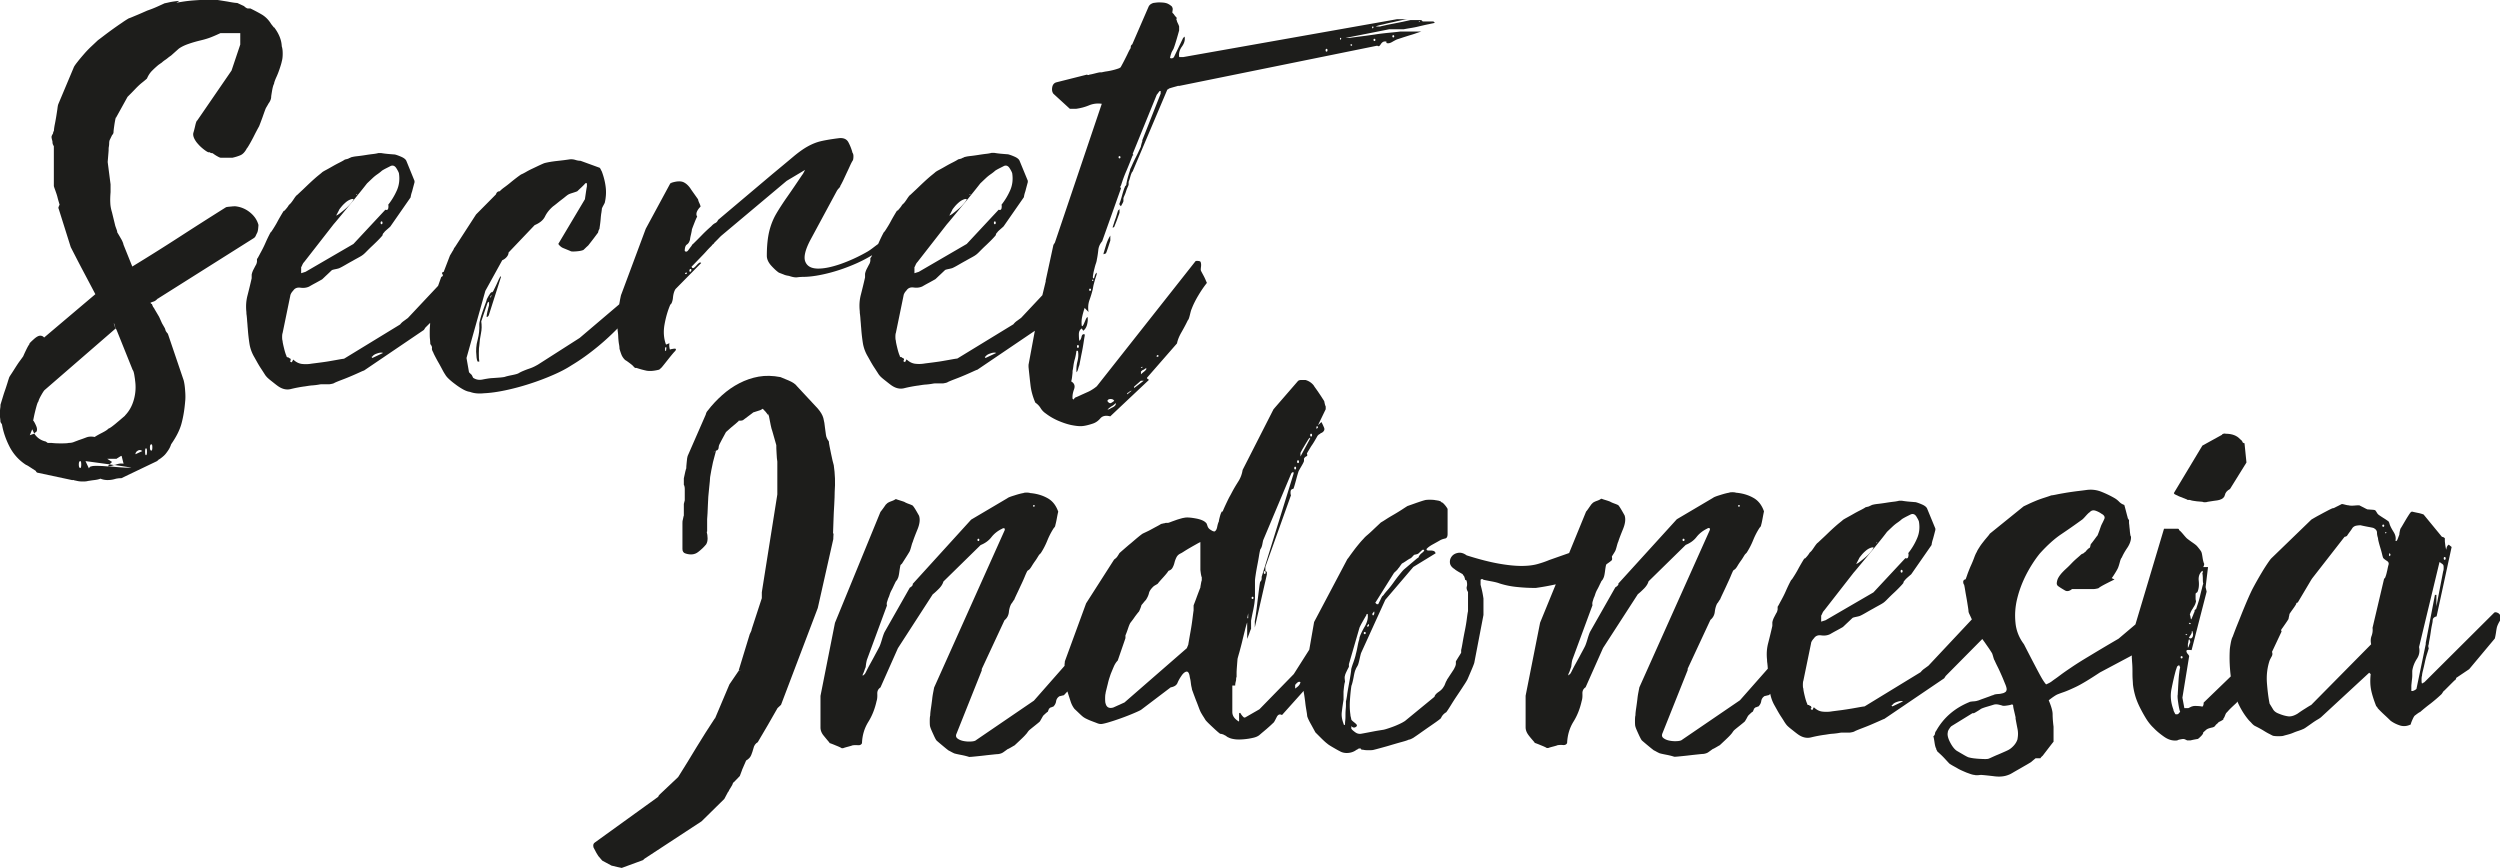
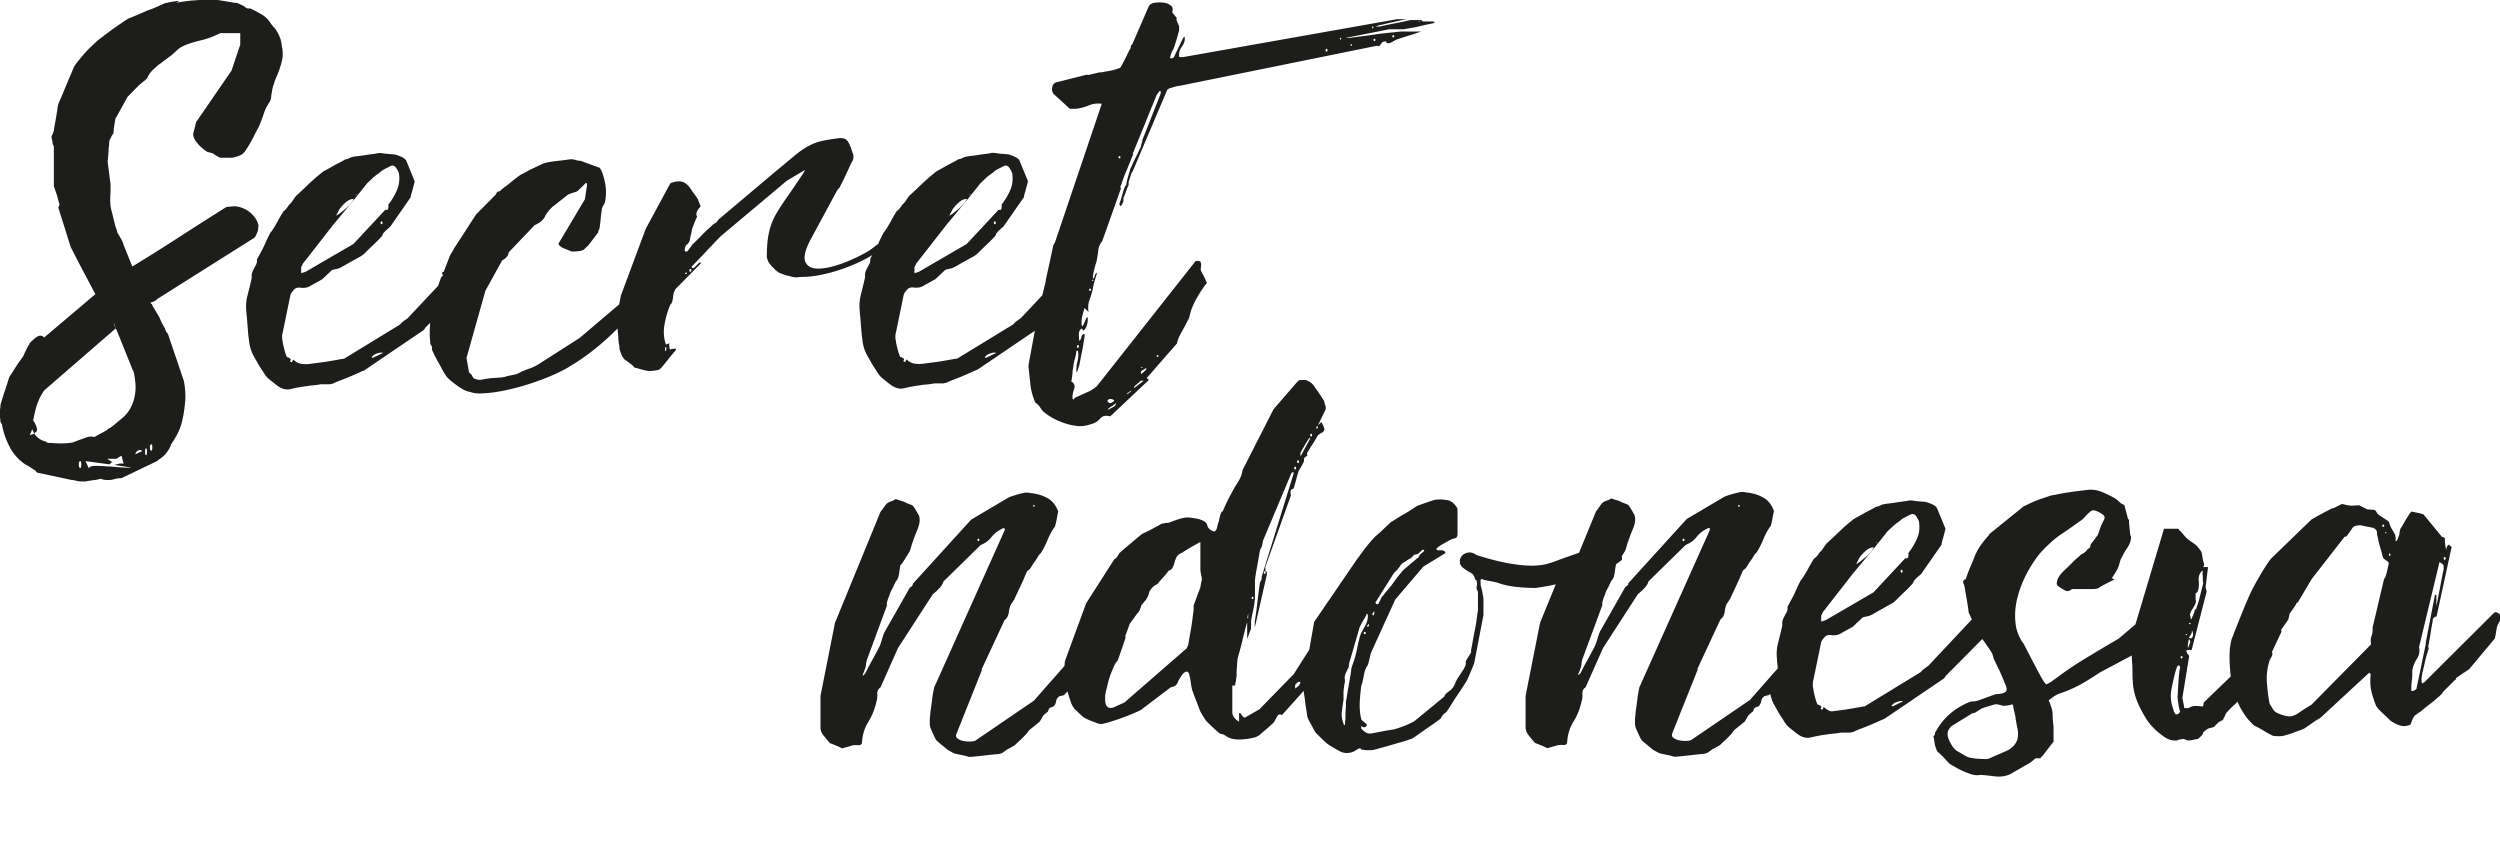
<svg xmlns="http://www.w3.org/2000/svg" viewBox="0 0 269.29 93.54">
  <path d="M12.28 50.09s.05 0 .07.01l.04-.04s-.08.01-.11.03ZM7.92 7.28s.02-.03.03-.04l.03-.06-.05.1Z" style="fill:#1d1d1b;stroke-width:0" />
-   <path d="m11.81 50.02-.23.22h.05c.24 0 .45-.07.65-.15-.14-.02-.31-.04-.47-.07Zm.54.09h.03-.03Z" style="fill:#1d1d1b;stroke-width:0" />
  <path d="M18.08 35.95c-.14-.16-.22-.28-.24-.34-.02-.07-.04-.15-.08-.25l-.31-.54-.31-.69-.52-.88s-.02-.07-.05-.1c-.07-.06-.1-.11-.1-.15a.997.997 0 0 1-.1-.25c-.04 0-.07-.02-.1-.05a.122.122 0 0 1-.05-.1c.07-.03.16-.06.26-.1.14-.03.28-.11.42-.25l-.05.05.1-.1s.06-.05.08-.05.04-.02.08-.05l10.21-6.44c.1-.06.18-.15.23-.27.05-.11.09-.2.13-.27.07-.13.11-.3.13-.52.02-.21.03-.34.03-.37-.14-.52-.44-.97-.91-1.35-.47-.38-1-.6-1.59-.66-.07 0-.23 0-.47.03-.24.02-.42.04-.52.07-1.67 1.05-3.35 2.12-5.05 3.22-1.7 1.1-3.39 2.16-5.05 3.17l-.99-2.46.05.1a2.59 2.59 0 0 0-.29-.66c-.16-.28-.29-.5-.39-.66a.99.99 0 0 0-.05-.25c-.04-.1-.09-.25-.16-.44l-.36-1.48c-.1-.33-.17-.67-.18-1.03-.02-.36 0-.74.03-1.13v-.84l-.31-2.41.1-1.23c0-.16 0-.31.03-.44.02-.13.03-.25.03-.34 0-.13.02-.25.05-.34l.26-.54c.1-.1.16-.21.16-.34s.04-.41.1-.84c.07-.42.12-.67.16-.74v.05l1.25-2.26-.05.05.39-.39c.19-.19.39-.4.6-.62.21-.21.42-.41.65-.59.23-.18.39-.32.5-.42.14-.33.32-.61.55-.84.23-.23.46-.44.7-.64l.36-.25c.07-.07.17-.15.31-.25.1-.06.22-.15.34-.25.12-.1.24-.18.34-.25l.83-.74c.28-.2.63-.37 1.07-.52.43-.15.86-.27 1.28-.37.42-.1.79-.21 1.12-.34.33-.13.67-.28 1.01-.44h2.14V4.8l-.94 2.8-3.75 5.46.05-.1c-.07.07-.14.26-.21.57-.07.31-.14.58-.21.81-.03.17 0 .35.1.57.1.21.24.42.42.61.17.2.37.38.57.54s.38.28.52.34h.16c.07.07.17.1.31.1.17.13.35.25.52.34.17.1.29.15.37.15h1.25c.31-.07.6-.16.86-.27.26-.11.5-.37.7-.76l.05-.05c.17-.26.38-.63.63-1.11.24-.48.45-.88.63-1.2.07-.17.19-.49.37-.98.17-.49.29-.82.36-.98l.26-.44-.05.05c.24-.3.36-.57.36-.84 0-.06.04-.29.1-.66.07-.38.14-.62.21-.72 0-.1.07-.31.21-.64.14-.29.27-.62.39-.98s.2-.62.23-.79c.07-.23.1-.51.1-.84s-.03-.59-.1-.79c-.03-.69-.31-1.38-.83-2.06v.05l-.31-.39c-.28-.46-.63-.81-1.07-1.06-.43-.25-.83-.45-1.17-.62h-.26c-.07 0-.12-.02-.16-.05a.95.95 0 0 1-.26-.2l-.73-.34c-.17 0-.52-.05-1.04-.15l-1.25-.2h-.73c-.21 0-.49 0-.83.02-.35.02-.7.04-1.04.07A15.585 15.585 0 0 0 19 .3l.31-.2c-.07 0-.18.01-.34.03-.16.02-.32.04-.5.07-.17.03-.33.07-.47.1-.14.03-.23.05-.26.05-.21.1-.48.22-.81.37s-.69.29-1.07.42c-.45.2-.88.39-1.3.56-.42.18-.64.27-.68.27-.17.1-.42.25-.73.47a41.05 41.05 0 0 0-1.95 1.4c-.3.23-.51.39-.65.49-.17.16-.4.38-.68.64s-.55.54-.81.84c-.26.3-.49.57-.7.84-.2.25-.32.42-.39.55l-1.69 4.02c-.04.1-.07.28-.1.54-.04.26-.08.54-.13.84-.05.29-.1.58-.16.86-.05.28-.08.49-.08.62-.07.13-.1.23-.1.3-.1.16-.16.29-.16.37s.03.24.1.47c0 .16.02.28.05.34l.1.2v4.28c.03.13.1.31.18.54s.16.45.21.66c.05.21.13.48.23.81-.04.07-.07.14-.1.22-.04.08-.04.16 0 .22l1.3 4.13c.42.82.85 1.66 1.3 2.51.45.85.9 1.7 1.35 2.56l-5.52 4.67c-.1-.13-.24-.2-.42-.2s-.4.12-.68.37-.45.42-.52.52l.1-.05c-.1.1-.23.31-.39.64s-.27.57-.34.74c-.07.1-.18.25-.34.47-.16.21-.31.44-.47.69-.16.25-.3.48-.44.69-.14.21-.23.35-.26.42-.03.1-.1.29-.18.57-.09.28-.18.57-.29.88s-.2.62-.29.91c-.09.3-.15.49-.18.59 0 .1 0 .23-.03.39-.02.17-.03.34-.03.54s0 .39.03.56c.02.18.03.3.03.37l.16.25c.14.82.42 1.63.83 2.43.42.8 1.01 1.45 1.77 1.94.03 0 .16.07.36.2l.68.44s.03.08.1.15c.03.03.07.05.1.05l3.7.79h.26v.05h.1c.28.07.49.1.63.1h.36c.14 0 .26-.02.37-.05.21-.03.44-.07.7-.1.26-.03.48-.08.65-.15.24.1.5.15.76.15s.51-.03.76-.1c.1-.03.21-.06.31-.07.1-.02.24-.03.42-.03l4.01-1.92h-.16c.1-.03.22-.1.36-.2.14-.1.26-.2.37-.3l.1-.1c.07-.07.18-.21.34-.44.16-.23.27-.46.34-.69.55-.79.93-1.53 1.12-2.24.19-.71.32-1.48.39-2.34.04-.33.04-.73 0-1.21-.03-.48-.09-.84-.16-1.11l-1.72-5.07Zm-5.68-.74.05.15s-.05-.06-.05-.1c-.1-.26-.15-.4-.13-.42.02-.02.06.11.13.37Zm-3.75 15.2c-.1 0-.16-.12-.16-.37s.05-.37.16-.37c.07 0 .1.12.1.37s-.04.37-.1.37Zm5-.03c-.42-.02-.88-.05-1.41-.1-.21-.02-.4-.03-.61-.04-.03 0-.04.02-.07.02l.02-.02c-.28-.02-.57-.05-.83-.05-.47-.02-.74 0-.81.02l-.21.05-.05.05c-.07.07-.1.11-.1.15l-.37-.79c1.06.14 1.91.26 2.59.35l.27-.26-.52-.34h.99s.05 0 .05-.03c0-.02.02-.03.05-.03l.31-.2.1-.05h.05l.21.84c-.17-.03-.34-.03-.49 0-.15.03-.3.08-.47.14.2.03.39.06.54.08.73.11 1.14.18 1.22.2.09.02-.08.02-.5 0Zm-.16-5.63c-.07.07-.19.17-.37.32-.17.15-.35.3-.52.44-.17.15-.35.29-.52.42-.17.13-.31.21-.42.25-.07.1-.28.24-.63.42s-.63.33-.83.47c-.35-.07-.65-.05-.91.05s-.53.2-.81.29c-.17.07-.35.13-.52.2-.17.07-.36.1-.57.1-.07.03-.34.05-.81.05s-.81-.02-1.02-.05h-.42l-.21-.15c-.56-.13-.97-.43-1.25-.88 0 .03-.02.05-.05.05l-.42.15.26-.64.21.44.26-.2c.07-.16.06-.35-.03-.57-.09-.21-.18-.4-.29-.56l-.05-.05.1-.49c.07-.33.15-.65.24-.98.09-.33.16-.52.23-.59.03-.16.14-.39.31-.69.17-.3.29-.48.36-.54l7.66-6.64.1.2 1.72 4.28c.07.07.13.26.18.56.05.31.08.5.08.57.1.69.06 1.38-.13 2.06-.19.69-.51 1.26-.96 1.72Zm1.1 4.18c0-.16.09-.29.26-.39.17-.1.33-.08.47.05l-.73.34Zm1.14.1c-.07 0-.1-.13-.1-.37s.03-.37.1-.37.1.12.1.37-.04.37-.1.37Zm.58-.49c-.1 0-.16-.11-.16-.34s.05-.34.16-.34c.07 0 .1.11.1.34s-.04.34-.1.34Zm50.21-13.26v.07c0 .07 0 .2.03.39s.04.42.05.66c.02.25.04.48.08.69.04.21.05.37.05.47.07.26.15.49.23.69.09.2.22.38.39.54.07.03.23.14.47.32.24.18.38.3.42.37l.16.15h.16c.38.13.75.23 1.09.3.35.06.78.03 1.3-.1.03 0 .09-.03.16-.1s.12-.11.16-.15c.14-.16.38-.47.73-.91.35-.44.59-.73.73-.86.14-.2.09-.28-.13-.25-.23.03-.37.06-.44.1-.07-.26-.09-.49-.05-.69l-.37.15c-.24-.65-.3-1.38-.16-2.16.14-.79.35-1.51.63-2.16.07-.03.13-.12.18-.27.05-.15.09-.31.1-.49.02-.18.05-.35.1-.52.05-.16.11-.29.18-.39l2.76-2.8c-.07-.07-.15-.07-.24 0s-.17.15-.26.25-.17.18-.26.25-.17.07-.23 0l-.05-.1c.35-.36.64-.66.88-.91s.48-.49.7-.74c.22-.25.42-.45.6-.62 0-.03.04-.08.13-.15.09-.07.13-.11.13-.15l.39-.39c.19-.2.32-.33.39-.39l7.03-5.9 1.98-1.18c-.04.07-.09.17-.16.3a1.2 1.2 0 0 1-.16.25c-.59.88-1.11 1.65-1.56 2.29-.45.64-.85 1.25-1.2 1.84-.35.59-.61 1.24-.78 1.94-.17.71-.26 1.58-.26 2.63 0 .36.16.71.47 1.06.31.34.59.6.83.76l.52.2c.14.07.33.11.57.15.38.13.68.18.89.15s.5-.05.89-.05c.73-.03 1.58-.17 2.55-.42.97-.25 1.97-.6 3-1.06.55-.25 1.09-.53 1.62-.85-.01.03-.02.04-.03.07a1.2 1.2 0 0 1-.16.25v.3s-.02.1-.05.2a.9.9 0 0 1-.1.2c-.07.13-.15.29-.24.46-.09.18-.15.36-.18.52v.39c-.14.62-.29 1.23-.44 1.82-.16.59-.2 1.2-.13 1.82 0 .07 0 .19.03.37.02.18.04.38.05.59.02.21.04.42.05.62.02.2.03.31.03.34.04.52.1 1.04.18 1.55.09.51.27.99.55 1.45.07.13.17.3.29.52.12.21.25.43.39.64.14.21.26.4.37.57.1.16.17.26.21.29.07.1.28.29.63.56.35.28.57.45.68.52.45.3.9.39 1.35.27.45-.11.92-.2 1.41-.27.04 0 .15-.02.34-.05.19-.03.39-.06.6-.07.21-.02.4-.04.57-.07.17-.03.29-.05.36-.05h.83c.07 0 .17-.02.31-.05.14-.03.23-.07.26-.1.21-.1.49-.21.83-.34.35-.13.69-.27 1.04-.42.35-.15.64-.28.88-.39.24-.11.38-.17.42-.17l6.2-4.2-.68 3.66v.25c.07.69.14 1.34.21 1.94.07.61.24 1.24.52 1.89.24.16.43.36.57.59.14.23.33.43.57.59.38.29.82.55 1.3.76.49.21.95.37 1.41.47.49.1.88.14 1.17.12.3-.02.69-.11 1.17-.27.31-.1.58-.29.81-.56s.58-.35 1.07-.22l4.17-3.93s-.09-.07-.16-.12c-.07-.05-.07-.1 0-.17l3.18-3.64c.07-.36.23-.77.5-1.23.26-.46.48-.87.65-1.23l.1-.15c.03-.06.09-.25.16-.54.07-.29.12-.47.16-.54.17-.46.41-.94.7-1.43s.58-.92.86-1.28c.1-.1.1-.2 0-.29 0-.03-.03-.11-.08-.22s-.11-.24-.18-.37l-.21-.39c-.07-.13-.1-.21-.1-.25 0-.03 0-.15.03-.37.02-.21 0-.35-.03-.42 0-.1-.09-.15-.26-.17-.17-.02-.28 0-.31.03l-10.63 13.47s-.12.1-.26.2-.24.16-.31.2c-.04.03-.14.09-.31.17-.17.08-.36.16-.55.25-.19.08-.37.17-.55.25-.17.08-.28.12-.31.12l-.16.15c0 .1-.05.1-.16 0-.03-.29.02-.63.16-1.01s.03-.66-.31-.86c.03-.07.07-.23.1-.49s.05-.43.05-.49v-.15c.04-.16.07-.37.1-.61.04-.25.09-.49.16-.71.07-.26.12-.54.16-.84h.16c.07.36.05.74-.05 1.13s-.14.79-.1 1.18c.07-.07.13-.2.18-.39.05-.2.1-.33.13-.39 0-.03.03-.18.08-.44s.11-.57.18-.91c.07-.34.13-.68.18-1.01.05-.33.09-.59.13-.79v-.15c-.17-.06-.29.02-.34.25-.05.23-.13.38-.24.44-.03-.16-.05-.39-.05-.69s.1-.51.31-.64l.16.25c.21-.16.35-.39.42-.69.07-.3.09-.56.05-.79-.07.03-.13.11-.18.22-.05.11-.1.24-.16.37-.05.13-.1.24-.16.32-.05.08-.1.09-.13.03-.04-.33-.02-.66.05-.98.07-.33.16-.64.26-.94l.42.44c-.07-.46-.04-.88.1-1.28.14-.39.26-.79.36-1.18 0-.03.02-.13.05-.3.03-.16.08-.33.13-.52.05-.18.1-.35.16-.52.05-.16.08-.26.08-.29v-.15c-.1.07-.18.2-.23.42-.05.21-.11.26-.18.13v-.15s.02-.14.05-.32c.03-.18.08-.37.13-.57.05-.2.1-.38.16-.54.05-.16.08-.28.08-.34.07-.33.12-.67.16-1.03.03-.36.17-.69.42-.98l2.03-5.71c-.1-.1-.1-.2 0-.3.17-.56.37-1.1.6-1.62.22-.52.44-1.07.65-1.62.1 0 .1-.05 0-.15l2.6-6.39s.09-.1.16-.2.12-.16.16-.2h.1v.29l-1.98 5.02v.15c-.04.07-.07.17-.1.3-.04.13-.05.21-.05.25-.04.07-.1.21-.21.44-.1.23-.23.49-.37.76-.14.28-.26.53-.36.76-.1.23-.17.38-.21.44 0 .07-.03.17-.08.32s-.1.32-.16.52c-.05.2-.1.38-.13.54-.04.17-.05.26-.05.3.03 0 0 .05-.1.15a.11.11 0 0 0-.05.1c-.07.13-.17.42-.29.86-.12.44-.22.75-.29.91-.04.1.02.2.16.3.03-.07.09-.17.16-.3.07-.13.1-.21.1-.25v-.3s.03-.12.1-.27c.07-.15.13-.3.18-.47.05-.16.11-.32.18-.47.07-.15.1-.24.1-.27v-.3c.03-.06.09-.22.16-.47.07-.25.12-.4.16-.46 0-.03.02-.07.05-.1 0-.03.02-.05.05-.05l3.75-8.85s.07-.02.1-.05c.03 0 .05-.02.05-.05.07-.03.23-.08.47-.15.24-.07.42-.11.52-.15h.16l21.31-4.33c.1.07.18.07.23.03.05-.05.1-.11.16-.2.05-.08.12-.16.21-.22s.22-.08.39-.05v.15c.17.07.37.03.6-.1.22-.13.41-.23.55-.29.1-.03.28-.09.52-.17.24-.08.5-.16.78-.25.28-.08.54-.16.78-.25.24-.08.42-.14.52-.17h-2.29c-.21.03-.57.07-1.09.12-.52.05-1.07.11-1.64.2-.57.08-1.12.16-1.64.22-.52.07-.88.11-1.09.15h-.42l4.74-.94h1.56c.14-.03.37-.07.68-.12.31-.05.64-.11.99-.2.35-.08.68-.16.99-.22.31-.07.54-.11.68-.15l-.16-.15h-1.15l-.16-.15h-1.15l-.68.15c-.31.07-.64.13-.99.2s-.68.13-.99.2c-.31.07-.52.11-.63.15h-.47c.14-.07.28-.11.42-.15.14-.03.3-.06.47-.1.1-.03.28-.07.52-.13.24-.05.5-.1.78-.17.28-.06.54-.12.78-.17.24-.05.42-.07.52-.07h-1.2l-23.03 4.08h-.42c-.07-.39.03-.77.29-1.13.26-.36.36-.72.29-1.08l-.16.15-.99 2.06c-.1.13-.24.17-.42.1 0-.03.02-.11.05-.25.04-.13.07-.23.1-.3 0-.03.04-.12.13-.27.09-.15.13-.24.13-.27.07-.17.17-.49.31-.96.14-.48.22-.78.26-.91v-.44s-.04-.14-.13-.32-.13-.3-.13-.37c-.04 0-.04-.03-.03-.1.02-.07.03-.11.03-.15-.04-.03-.09-.09-.16-.17-.07-.08-.12-.16-.16-.22l-.1-.1-.05-.05s0-.12.03-.27c.02-.15 0-.24-.03-.27 0-.07-.05-.14-.16-.22s-.19-.14-.26-.17c-.17-.1-.42-.16-.73-.17-.31-.02-.55 0-.73.03-.1 0-.23.03-.36.1-.14.07-.24.17-.31.3l-1.77 4.08c-.1.06-.16.16-.16.27s-.04.21-.1.27c-.07.13-.16.3-.26.52-.1.21-.21.42-.31.62s-.24.46-.42.79l-.16.1a6.962 6.962 0 0 1-1.36.34c-.21.03-.38.07-.52.1h-.16c-.07 0-.26.04-.57.12s-.5.12-.57.12c-.04.03-.09.05-.16.05s-.1-.02-.1-.05l-3.33.84c-.24.07-.39.25-.44.54-.05.29 0 .52.13.69l1.77 1.62h.68c.49-.07.95-.19 1.38-.37.43-.18.89-.24 1.38-.17l-5.05 14.95-.16.25-.83 3.83v.1l-.36 1.49-2.29 2.44c-.14.1-.29.21-.44.32-.16.11-.29.24-.39.37l-6.04 3.69s-.19.02-.47.07c-.28.05-.6.11-.96.17-.37.07-.74.12-1.12.17-.38.05-.69.09-.94.12-.38.07-.74.07-1.07.03-.33-.05-.63-.2-.91-.47l-.16.3c-.17-.07-.23-.13-.16-.17.07-.05.07-.12 0-.22 0-.03-.02-.05-.05-.05-.07 0-.1-.02-.1-.05-.04-.03-.07-.05-.1-.05-.1 0-.16-.05-.16-.15-.07-.13-.16-.4-.26-.81-.1-.41-.16-.68-.16-.81-.03-.07-.05-.2-.05-.42s.02-.35.05-.42l.83-4.03c0-.06.04-.15.1-.27.07-.11.14-.2.21-.27.17-.26.43-.37.78-.32.35.05.66.01.94-.12.1-.06.34-.2.7-.39.36-.2.6-.33.7-.39.07-.06.24-.23.52-.49s.45-.43.52-.49c.03-.03.17-.07.42-.12.24-.05.38-.09.42-.12.14-.06.34-.17.6-.32.26-.15.52-.3.78-.44.26-.15.5-.28.7-.39s.33-.19.36-.22c.1-.06.26-.2.47-.42.21-.21.43-.43.68-.66.24-.23.46-.44.65-.64s.32-.34.39-.44c0-.1.05-.2.16-.29.03-.07.14-.17.31-.32.17-.15.3-.26.36-.32l2.19-3.15c.03-.23.09-.44.16-.64.1-.39.19-.72.26-.98v-.15l-.89-2.16c-.07-.16-.25-.31-.55-.44-.3-.13-.53-.21-.7-.25-.07 0-.29-.02-.65-.05-.37-.03-.63-.07-.81-.1h-.31c-.1.03-.29.07-.55.1-.26.03-.55.07-.86.12-.31.05-.61.09-.88.12-.28.03-.47.07-.57.1-.04 0-.08.02-.13.05-.05.03-.1.05-.13.05-.04.03-.11.07-.23.1-.12.03-.2.05-.23.05-.14.1-.34.21-.6.34-.26.13-.52.27-.78.42-.26.15-.49.28-.7.39-.21.11-.33.19-.37.22-.07.07-.23.2-.47.39-.24.2-.5.43-.78.69-.28.26-.56.53-.83.79-.28.26-.49.46-.63.59-.07.03-.19.18-.36.44-.17.26-.29.42-.37.49l-.16.15s-.06.12-.18.27c-.12.15-.2.24-.23.27 0 .03-.02.05-.05.05l-.1.05c-.24.39-.45.75-.63 1.08-.17.33-.4.71-.68 1.13l-.1.1c-.21.39-.4.79-.57 1.18-.01.03-.03.06-.05.09-.39.27-.72.57-1.15.82-.94.54-1.9.98-2.89 1.33-.99.34-1.82.51-2.5.49-.68-.02-1.11-.27-1.3-.76-.19-.49 0-1.3.6-2.41l2.81-5.21c.04-.06.1-.16.21-.27s.16-.2.16-.27c.07-.1.16-.28.29-.54l.39-.84c.14-.29.27-.57.39-.84.12-.26.22-.44.29-.54.03-.1.05-.24.05-.42s-.04-.3-.1-.37c-.1-.39-.25-.77-.44-1.13-.19-.36-.55-.51-1.07-.44-.8.1-1.43.21-1.9.32-.47.11-.94.3-1.41.56-.47.26-.99.63-1.56 1.11-.57.48-1.33 1.11-2.27 1.89l-5.83 4.92c-.07.16-.17.28-.31.34-.14.07-.28.18-.42.34-.35.3-.69.62-1.02.96s-.67.68-1.01 1.01c-.04 0-.05.02-.05.05l-.05.1s-.1.12-.21.27-.17.24-.21.27c-.1.1-.21.1-.31 0 0-.36.08-.59.23-.69.16-.1.27-.28.34-.54 0-.07.03-.25.1-.54.07-.3.1-.48.1-.54.03-.1.12-.33.26-.69.14-.36.24-.59.31-.69-.1-.16-.11-.34-.03-.54.09-.2.22-.38.39-.54 0-.07-.04-.2-.13-.39s-.13-.33-.13-.39l-.73-1.03c-.24-.39-.51-.66-.81-.81s-.72-.14-1.28.03c-.04 0-.06.02-.08.05-.02.03-.04.03-.08 0l-2.66 4.92-2.6 6.98c-.03.07-.07.17-.1.32s-.07.32-.1.52l-.06.32-4.26 3.62-4.38 2.8c-.1.07-.25.15-.44.25s-.41.19-.65.27c-.24.08-.46.17-.65.25-.19.08-.34.16-.44.22-.1.07-.36.14-.76.22-.4.08-.63.14-.7.17-.07.03-.32.07-.76.1-.43.03-.69.05-.75.05-.28.03-.59.08-.94.15-.35.07-.66.02-.94-.15-.04 0-.08-.06-.13-.17a.882.882 0 0 0-.13-.22c-.04-.03-.09-.08-.16-.15-.07-.06-.1-.11-.1-.15l-.26-1.48 2.03-7.23 1.82-3.3c.17-.07.33-.18.47-.34.14-.16.21-.33.21-.49l2.81-2.95c.55-.23.93-.54 1.12-.94.19-.39.48-.75.86-1.08.1-.07.23-.17.39-.3.16-.13.32-.26.49-.39s.33-.25.47-.37c.14-.11.24-.19.31-.22.03-.03.18-.09.44-.17.26-.08.42-.14.5-.17.07-.06.22-.21.47-.44.24-.23.38-.38.42-.44h.16v.34c-.04.2-.08.46-.13.81-.05.34-.08.53-.08.57l-2.87 4.82s.05.1.16.2c.1.1.19.16.26.2s.23.1.47.2c.24.1.4.16.47.2.1.03.32.03.65 0s.56-.08.7-.15c.03-.03.11-.1.23-.22s.22-.2.29-.27c.1-.13.29-.37.55-.71.26-.34.42-.57.5-.66 0-.03.02-.1.05-.2.03-.1.07-.16.1-.2 0-.03.02-.16.05-.37.03-.21.06-.44.08-.69.02-.25.04-.48.08-.69.03-.21.05-.35.05-.42 0-.03.04-.13.13-.3.09-.16.15-.28.18-.34.14-.59.17-1.17.1-1.72-.07-.56-.21-1.11-.42-1.67-.04-.06-.08-.15-.13-.25s-.1-.15-.13-.15l-2.03-.74c-.17 0-.36-.03-.57-.1a1.5 1.5 0 0 0-.63-.05c-.45.07-.9.12-1.35.17-.45.05-.89.12-1.3.22-.1.03-.28.11-.52.22s-.5.24-.78.37-.53.26-.75.39c-.23.13-.39.21-.5.25-.1.07-.26.18-.47.34s-.44.34-.68.54c-.24.2-.48.38-.7.54-.23.17-.37.3-.44.39-.21 0-.35.11-.42.34l-2.14 2.16-2.29 3.54s-.07.05-.1.15c-.04.1-.09.2-.16.29-.07.13-.16.28-.26.44l-.68 1.77c-.17.03-.22.11-.13.25.09.13.04.23-.13.29l-.34.96-3.26 3.47c-.14.1-.29.21-.44.32-.16.11-.29.24-.39.37l-6.04 3.69s-.19.02-.47.07c-.28.05-.6.11-.96.17-.37.07-.74.12-1.12.17-.38.05-.69.09-.94.12-.38.07-.74.07-1.07.03-.33-.05-.63-.2-.91-.47l-.16.3c-.17-.07-.23-.13-.16-.17.07-.05.07-.12 0-.22 0-.03-.02-.05-.05-.05-.07 0-.1-.02-.1-.05-.04-.03-.07-.05-.1-.05-.1 0-.16-.05-.16-.15-.07-.13-.16-.4-.26-.81-.1-.41-.16-.68-.16-.81-.03-.07-.05-.2-.05-.42s.02-.35.05-.42l.83-4.03c0-.06.04-.15.1-.27.07-.11.14-.2.21-.27.17-.26.43-.37.78-.32.35.05.66.01.94-.12.1-.06.34-.2.7-.39.36-.2.6-.33.7-.39.07-.06.24-.23.52-.49s.45-.43.52-.49c.03-.03.17-.07.42-.12.24-.05.38-.09.42-.12.14-.06.34-.17.6-.32.26-.15.52-.3.78-.44.26-.15.5-.28.7-.39s.33-.19.36-.22c.1-.06.26-.2.47-.42.21-.21.43-.43.68-.66.24-.23.46-.44.65-.64s.32-.34.39-.44c0-.1.05-.2.16-.29.03-.07.14-.17.31-.32.17-.15.3-.26.36-.32l2.19-3.15c.03-.23.09-.44.16-.64.1-.39.19-.72.26-.98v-.15l-.88-2.16c-.07-.16-.25-.31-.55-.44-.3-.13-.53-.21-.7-.25-.07 0-.29-.02-.65-.05-.37-.03-.63-.07-.81-.1h-.31c-.1.03-.29.07-.55.1-.26.03-.55.07-.86.12-.31.05-.61.09-.89.12s-.47.07-.57.1c-.04 0-.08.02-.13.05-.05.03-.1.05-.13.05-.04.03-.11.07-.23.1-.12.03-.2.05-.23.05-.14.1-.34.21-.6.34-.26.13-.52.27-.78.42-.26.15-.49.28-.7.39s-.33.19-.37.22c-.07.07-.23.2-.47.39-.24.2-.5.43-.78.69-.28.26-.56.53-.83.79-.28.26-.49.46-.63.59-.07.03-.19.18-.36.44-.17.26-.3.42-.37.49l-.16.15s-.06.12-.18.27c-.12.15-.2.24-.23.27 0 .03-.02.05-.05.05l-.1.05c-.24.39-.45.75-.63 1.08-.17.33-.4.71-.68 1.13l-.1.1c-.21.39-.4.79-.57 1.18-.17.39-.37.77-.57 1.13-.03.07-.09.17-.16.3a1.2 1.2 0 0 1-.16.25v.3s-.02.1-.05.2a.9.9 0 0 1-.1.2c-.07.13-.15.29-.24.46-.09.18-.15.36-.18.52v.39c-.14.62-.29 1.23-.44 1.82-.16.59-.2 1.2-.13 1.82 0 .07 0 .19.03.37.02.18.04.38.05.59.02.21.04.42.05.62.02.2.03.31.03.34.04.52.1 1.04.18 1.55.09.51.27.99.55 1.45.07.13.17.3.29.52.12.21.25.43.39.64.14.21.26.4.37.57.1.16.17.26.21.29.07.1.28.29.63.56.35.28.57.45.68.52.45.3.9.39 1.35.27.45-.11.92-.2 1.41-.27.04 0 .15-.02.34-.05.19-.03.39-.06.6-.07.21-.02.4-.04.57-.07.17-.03.29-.05.36-.05h.83c.07 0 .17-.02.31-.05.14-.03.23-.07.26-.1.21-.1.49-.21.83-.34.35-.13.69-.27 1.04-.42.35-.15.64-.28.88-.39.24-.11.38-.17.42-.17l6.46-4.38.16-.25.51-.51c0 .09 0 .14-.01.27-.02.23-.03.49-.03.76s0 .53.03.76c.02.23.03.39.03.49.14.17.2.31.18.44-.02.13.03.28.13.44.03.1.11.26.23.49.12.23.25.47.39.71.14.25.27.49.39.72.12.23.22.39.29.49.07.13.2.29.39.47s.42.37.68.56c.26.2.53.38.81.54.28.16.54.26.78.29.45.17.96.21 1.51.15.69-.03 1.47-.14 2.32-.32.85-.18 1.71-.41 2.58-.69.87-.28 1.7-.59 2.5-.94.8-.34 1.48-.7 2.03-1.06.94-.56 1.89-1.24 2.86-2.04.8-.66 1.47-1.29 2.09-1.92Zm5.11 2.14h.16l-.05.39c-.07 0-.1-.05-.1-.15v-.25Zm53 .87c.05-.05.1-.06.13-.03.04.07.04.11 0 .15-.03.03-.09.03-.16 0-.04-.03-.03-.07.03-.12Zm-1.59 1.2v.15h-.16l.16-.15Zm-.15.54.16-.15s.1-.03.21-.1c.1-.07.17-.11.21-.15v.15c-.04.07-.12.16-.26.27-.14.11-.24.2-.31.27v-.3Zm-.73 1.62.73-.64h.31l-1.04.79v-.15Zm-.73.69c.07-.03.15-.08.23-.15.09-.07.16-.1.23-.1l-.47.39v-.15Zm-1.8.64c.19 0 .32.07.39.2-.04.03-.1.08-.21.15-.1.07-.17.1-.21.1-.07 0-.14-.03-.21-.1-.07-.07-.1-.11-.1-.15.03-.13.15-.2.34-.2Zm-.18.99c.17-.13.29-.21.36-.25.07-.03.19-.13.37-.3.03.1 0 .2-.1.3-.07.07-.14.11-.21.15-.07.03-.17.08-.29.15a.62.62 0 0 1-.29.1l.16-.15Zm30.63-40.18c.07 0 .1.04.1.12s-.04.12-.1.12-.1-.04-.1-.12.03-.12.1-.12Zm-2.03.39c.07 0 .1.04.1.12s-.04.12-.1.12-.1-.04-.1-.12.03-.12.1-.12Zm-2.5.59c.07 0 .1.03.1.1-.1.1-.16.1-.16 0-.04-.06-.02-.1.05-.1Zm7.29-2.51h.1l-.1.15v-.15Zm-4.97.59c.05 0 .08.03.08.1-.04.06-.07.1-.1.1s-.05-.03-.05-.1.03-.1.08-.1Zm-3.47 1.23c.07 0 .09.03.05.1 0 .07-.02.1-.05.1s-.05-.03-.05-.1c-.03-.07-.02-.1.05-.1Zm-1.51 1.18c.07 0 .1.05.1.15s-.03.15-.1.15-.1-.05-.1-.15.04-.15.1-.15Zm-22.3 11.56c.07 0 .1.04.1.12s-.04.12-.1.12-.1-.04-.1-.12.03-.12.1-.12Zm-4.48 20.65c-.07 0-.1-.05-.1-.15s.03-.15.1-.15.1.05.1.15-.04.15-.1.15Zm1.31-6.14c-.07 0-.1-.04-.1-.12s.04-.12.1-.12.1.04.1.12-.04.12-.1.12Zm.36-1.14s-.02.05-.05.05c-.07.03-.1.02-.1-.05s.04-.08.1-.05c.04 0 .05.02.05.05Zm-11.62 8.22c.07-.13.24-.25.52-.34.28-.1.49-.11.63-.05l-1.15.54c-.1-.1-.1-.15 0-.15Zm1-14.26c-.07 0-.1-.05-.1-.15s.03-.15.1-.15.1.05.1.15-.04.15-.1.15Zm-2.71-3.25h.1l-.1.1v-.1Zm-1.88 1.72c.03-.07.11-.17.23-.32s.26-.3.42-.44c.16-.15.32-.26.5-.34.17-.08.31-.11.42-.07-.04.1-.13.25-.29.44-.16.2-.34.39-.55.57-.21.18-.41.34-.6.49-.19.15-.34.24-.44.27l.31-.59Zm-4.06 6.15c.04-.06.08-.16.13-.27.05-.11.11-.2.18-.27l3.18-4.08s.18-.2.44-.52c.26-.31.58-.7.96-1.16.38-.46.77-.93 1.17-1.43.4-.49.74-.92 1.02-1.28.24-.23.44-.42.6-.57.16-.15.33-.29.52-.42s.34-.25.44-.34c.07-.07.23-.16.5-.3.26-.13.42-.21.49-.25.24-.1.44-.02.6.22.16.25.25.43.29.56.1.66.03 1.26-.21 1.82a7.18 7.18 0 0 1-.94 1.57c.03.1.03.23 0 .39-.04.17-.14.21-.31.15l-3.44 3.69-5.16 3-.47.15v-.69Zm-24.12.2c.07 0 .09.05.08.15-.02.1-.06.15-.13.15s-.1-.05-.08-.15c.02-.1.06-.15.13-.15Zm-.52.41c.07-.05.1-.04.1.02.03.03.03.07-.03.1-.05.03-.1.03-.13 0-.04-.03-.02-.07.05-.12ZM41.1 24.15c-.07 0-.1-.05-.1-.15s.03-.15.1-.15.1.05.1.15-.04.15-.1.15Zm-2.71-3.25h.1l-.1.1v-.1Zm-1.87 1.72c.03-.07.11-.17.23-.32.12-.15.26-.3.42-.44.16-.15.32-.26.5-.34.17-.08.31-.11.42-.07-.04.1-.13.25-.29.44-.16.2-.34.39-.55.57-.21.18-.41.34-.6.49-.19.15-.34.24-.44.27l.31-.59Zm-4.07 6.15c.04-.06.08-.16.13-.27.05-.11.11-.2.18-.27l3.18-4.08s.18-.2.44-.52c.26-.31.58-.7.96-1.16.38-.46.77-.93 1.17-1.43.4-.49.74-.92 1.02-1.28.24-.23.44-.42.6-.57.16-.15.33-.29.52-.42s.34-.25.44-.34c.07-.07.23-.16.5-.3.26-.13.42-.21.49-.25.24-.1.44-.02.6.22.16.25.25.43.29.56.1.66.03 1.26-.21 1.82a7.18 7.18 0 0 1-.94 1.57c.03.1.03.23 0 .39-.04.17-.14.21-.31.15l-3.44 3.69-5.16 3-.47.15v-.69Zm7.66 9.79c-.1-.1-.1-.15 0-.15.07-.13.24-.25.52-.34.28-.1.49-.11.63-.05l-1.15.54Z" style="fill:#1d1d1b;stroke-width:0" />
-   <path d="M52.51 33.52c-.07.31-.1.52-.1.61h.1l.1-.1s.05-.07.05-.1l1.3-4.08v-.1c-.07.03-.15.15-.23.34-.09.2-.18.41-.29.64s-.2.43-.29.59-.17.21-.23.15c-.07.07-.17.21-.31.44-.14.23-.21.39-.21.49-.04.1-.1.26-.18.49-.09.23-.17.48-.26.74s-.17.52-.23.76c-.07.25-.1.42-.1.52.03.56-.03 1.12-.18 1.7-.16.57-.2 1.14-.13 1.7 0 .13.02.27.05.42.04.15.07.22.1.22h.16c-.04-.17-.05-.47-.05-.91s.02-.71.05-.81c.03-.46.09-.9.18-1.33.09-.42.09-.85.03-1.28l.68-2.02.16-.1v.39c-.04.1-.09.3-.16.62Zm.31-1.56s.02-.06.05-.1c.03-.03.05-.07.05-.1.04.07 0 .18-.1.34v-.15Zm66.05-4.57.26-.1s.1-.22.21-.57c.1-.34.19-.61.26-.81v-.54c-.17.26-.32.58-.44.96s-.22.7-.29.96v.1Zm1.15-3.44c-.07.2-.12.36-.16.49v.1l.16-.1c.03-.06.12-.29.26-.66.14-.38.24-.66.31-.86v-.39l-.16.15-.21.69c-.07.2-.14.39-.21.59ZM89.73 57.5c.02-.39.03-.87.05-1.43.02-.56.04-1.12.08-1.7.03-.57.05-1.04.05-1.4.04-.46.04-.94.03-1.43-.02-.49-.06-.97-.13-1.43-.03-.1-.08-.26-.13-.49-.05-.23-.1-.48-.16-.74-.05-.26-.1-.52-.16-.79-.05-.26-.08-.44-.08-.54-.17-.23-.28-.46-.31-.69-.03-.23-.07-.48-.1-.74-.03-.39-.1-.75-.18-1.08-.09-.33-.29-.67-.6-1.03l-2.29-2.46.05.05c-.17-.23-.47-.43-.89-.61-.42-.18-.71-.3-.89-.37-.83-.16-1.62-.18-2.35-.05s-1.42.37-2.08.71c-.66.34-1.28.77-1.85 1.28-.57.51-1.09 1.06-1.54 1.65-.07.07-.13.16-.18.27-.03.08-.04.13-.05.18l-1.95 4.46c-.04.1-.07.32-.1.66-.04.34-.05.58-.05.71 0-.06-.04.03-.1.3l-.16.74v.69l.05.1c.03.1.05.21.05.34v1.23l-.1.39v1.28c0-.07-.04.07-.1.39-.04.1-.05.23-.05.39v2.8c0 .26.12.43.36.49.52.16.96.11 1.3-.15.35-.26.64-.54.89-.84.1-.16.16-.38.16-.64s-.04-.51-.1-.74c.03.06.05.05.05-.05v-1.28c.03-.36.06-.86.08-1.5.02-.64.06-1.24.13-1.8.03-.29.06-.56.08-.79.02-.23.03-.38.03-.44.03-.2.08-.44.13-.74.05-.29.11-.59.18-.88.07-.3.14-.56.21-.79.07-.23.1-.38.1-.44.21-.03.31-.18.31-.44 0-.1.11-.35.34-.76.23-.41.37-.68.44-.81.21-.2.39-.36.55-.49.16-.13.31-.26.47-.39.14-.11.24-.21.34-.3v-.05h.24c.09 0 .16-.02.23-.05l.52-.39.52-.39.05-.05.78-.25.26-.15c.21.2.42.44.63.74l-.05-.15c0-.07.02-.04.05.07s.07.27.1.46.08.42.13.66c.05.25.11.47.18.66.07.26.14.51.21.74.07.23.14.48.21.74 0 .2 0 .49.03.88.02.39.04.69.08.89v3.54l-1.67 10.53v.64l-1.09 3.34c0 .07-.03.16-.08.27-.05.11-.1.2-.13.27l-1.2 3.93.31-.1c-.21.07-.33.13-.36.2l-.94 1.38-1.56 3.69v-.05c-.7 1.05-1.36 2.11-2.01 3.17-.64 1.07-1.29 2.12-1.95 3.17l-1.98 1.87c-.1.1-.16.18-.16.25l-6.82 4.92c-.17.1-.23.28-.16.54l.31.59.21.34.42.49.37.2.63.34c.14.03.35.08.63.15.28.07.43.1.47.1l2.29-.84.16-.15 6.15-4.03 2.45-2.41.42-.79v.05c.07-.17.17-.34.29-.52.12-.18.2-.33.23-.47l.21-.2.52-.54.26-.69-.05.1.47-1.08c.28-.16.46-.36.55-.59.09-.23.17-.46.23-.69.07-.33.23-.56.47-.69.35-.59.7-1.2 1.07-1.82.36-.62.72-1.24 1.07-1.87l-.05.05.42-.39 3.96-10.43 1.67-7.42s0-.25.03-.64Zm-12.94-8.76.16-.1H77l-.21.1Z" style="fill:#1d1d1b;stroke-width:0" />
-   <path d="m79.55 45.4.05-.05s-.04.03-.05.05Zm155.16 8.06c.33.13.62.25.86.34 0 .03.05.05.16.05h.15c.17.07.42.11.76.15.33.03.53.05.6.05.03.03.12.05.26.05s.24-.02.31-.05c.14-.03.35-.06.65-.1.29-.03.5-.07.6-.1.35-.1.55-.28.6-.54.05-.26.24-.47.55-.64l1.77-2.85-.21-2.07c-.14-.03-.22-.09-.23-.17-.02-.08-.1-.17-.24-.27-.35-.39-.87-.59-1.56-.59-.04-.03-.11-.03-.24 0-.12.03-.17.07-.13.1L237.23 48l-3.07 5.11.05.1s.17.11.5.25Z" style="fill:#1d1d1b;stroke-width:0" />
-   <path d="M269.22 66.15c-.04-.06-.12-.12-.26-.17-.14-.05-.24-.04-.31.03l-7.5 7.47-.26.15c-.04-.06-.05-.2-.05-.42s.02-.35.05-.42c0-.1.03-.29.1-.56.07-.28.14-.58.21-.91.07-.33.15-.63.24-.91s.15-.48.18-.61c-.04-.03-.05-.1-.05-.2s.02-.16.05-.2c0-.1.03-.27.08-.52s.09-.51.13-.79c.04-.28.08-.53.13-.76.05-.23.08-.39.08-.49 0-.23.14-.38.42-.44l1.62-7.48-.31-.25c-.1.06-.17.16-.21.27-.04.12-.05.21-.05.27-.04-.06-.07-.22-.11-.47-.03-.25-.05-.4-.05-.46v-.3c-.1-.1-.21-.15-.31-.15l-1.98-2.41s-.2-.08-.5-.15c-.3-.06-.53-.11-.7-.15-.07-.03-.16.02-.26.15-.14.2-.33.5-.57.91-.24.41-.38.65-.42.71-.04.03-.07.14-.11.32-.04.18-.05.3-.05.37-.04.1-.09.24-.16.42s-.12.27-.16.27h-.1c.07-.33 0-.64-.18-.94-.19-.3-.34-.57-.44-.84 0-.03 0-.07-.03-.1-.02-.03-.02-.06-.02-.1a.122.122 0 0 1-.05-.1c-.07-.06-.26-.2-.57-.39-.31-.2-.51-.33-.57-.39a.813.813 0 0 1-.16-.22c-.07-.11-.12-.19-.16-.22-.04-.03-.17-.06-.42-.07-.24-.02-.38-.03-.42-.03-.07-.03-.22-.1-.44-.22-.23-.11-.37-.19-.44-.22-.07 0-.26 0-.57.03-.31.02-.5 0-.57-.03-.07 0-.2-.02-.39-.07s-.3-.07-.34-.07c-.07.03-.22.11-.44.22-.23.11-.37.19-.44.22-.07 0-.14.02-.21.05l-.21.1c-.14.07-.31.16-.52.27s-.42.23-.63.34c-.21.11-.49.27-.83.47l-4.32 4.18c-.07.07-.2.24-.39.52s-.39.59-.6.94a38.667 38.667 0 0 0-1.04 1.84c-.1.2-.26.53-.47 1.01-.21.48-.42.99-.65 1.55-.22.56-.43 1.08-.63 1.57-.19.49-.32.84-.39 1.03-.07.1-.14.34-.21.71-.07.38-.1.63-.1.76-.05.96 0 1.88.11 2.79l-2.92 2.82c0 .23-.05.38-.15.44-.07-.03-.24-.06-.52-.07-.28-.02-.45 0-.52.03-.04 0-.12.03-.26.1l-.21.1h-.42l-.21-1.13.73-4.48s-.04-.1-.13-.2a.656.656 0 0 1-.16-.27c-.02-.08 0-.14.05-.17s.22-.03.5 0l1.62-6.3-.11-.49.26-2.16h-.52s.06-.09.08-.17c.02-.08.03-.14.03-.17-.07-.13-.13-.36-.18-.69-.05-.33-.09-.53-.13-.59 0-.03-.07-.14-.21-.32-.14-.18-.24-.3-.31-.37s-.24-.2-.52-.39c-.28-.2-.45-.33-.52-.39s-.21-.22-.42-.47c-.21-.25-.35-.38-.42-.42 0-.1-.05-.15-.16-.15h-1.46l-3.08 10.31-1.82 1.54c-1.29.75-2.34 1.38-3.15 1.87-.82.49-1.47.9-1.95 1.23-.49.33-.85.58-1.09.76-.24.18-.44.33-.6.44-.16.11-.31.22-.44.32-.14.1-.33.2-.57.3-.1-.1-.23-.28-.39-.54s-.39-.69-.7-1.28c-.31-.59-.75-1.43-1.3-2.51-.52-.69-.83-1.46-.91-2.31a7.54 7.54 0 0 1 .18-2.58c.21-.87.53-1.73.96-2.58.44-.85.93-1.62 1.49-2.31.8-.88 1.56-1.57 2.29-2.06s1.46-1 2.19-1.53c.07-.03.22-.17.44-.42.22-.25.37-.39.44-.42.17-.2.38-.25.63-.17.24.08.45.19.63.32.31.16.42.36.31.59-.1.23-.21.44-.31.64-.04.1-.11.29-.21.59-.11.29-.18.48-.21.54-.04.03-.15.18-.34.44-.19.26-.31.41-.34.44-.04.03-.06.11-.08.22-.02.11-.05.19-.08.22-.07.03-.14.08-.21.15-.07.07-.12.12-.16.17-.04.05-.07.09-.11.13-.04 0-.06.02-.08.05a.29.29 0 0 1-.13.1l-.21.1c-.1.1-.26.24-.47.42-.21.18-.41.37-.6.57-.19.2-.37.38-.55.54-.18.17-.28.26-.31.3-.07.07-.17.17-.29.32s-.22.3-.29.44c-.07.15-.11.3-.13.47-.02.17.04.3.18.39.24.17.48.31.7.44.22.13.48.08.76-.15h2.29c.07 0 .16 0 .29-.03.12-.02.22-.04.28-.07.11-.1.38-.26.83-.49s.75-.38.89-.44l-.31-.15c.07-.07.2-.26.39-.57.19-.31.31-.53.34-.66.03-.06.08-.23.15-.49.07-.26.14-.43.21-.49.11-.26.3-.62.6-1.06.29-.44.42-.85.39-1.21-.04-.03-.06-.11-.08-.25-.02-.13-.04-.29-.05-.47-.02-.18-.04-.34-.05-.49-.02-.15-.03-.23-.03-.27v-.3s-.07-.05-.1-.15c-.04-.03-.05-.08-.05-.15-.04-.1-.09-.32-.18-.66s-.15-.57-.18-.66c-.21-.07-.39-.18-.55-.34a2.21 2.21 0 0 0-.49-.39c-.45-.26-.93-.49-1.43-.69-.5-.2-1.01-.26-1.54-.2-.21.03-.52.07-.94.12-.42.05-.83.11-1.22.17-.4.07-.77.13-1.1.2-.33.07-.53.1-.6.1-.17.07-.42.15-.73.25s-.63.21-.94.34c-.31.13-.59.25-.83.37-.24.11-.4.19-.47.22l-3.65 2.95c-.03.06-.12.18-.26.34-.14.17-.29.34-.44.54-.16.2-.31.4-.44.62-.14.21-.23.37-.26.47-.07.1-.16.29-.26.56-.1.28-.22.57-.36.88-.14.31-.26.62-.37.91-.1.3-.17.49-.21.59-.17.03-.26.13-.26.27s.04.26.1.32c.04.17.08.4.13.72.05.31.11.61.16.91.05.29.09.56.13.81.04.25.05.39.05.42 0 .07.04.19.13.37.07.15.15.32.23.5l-4.68 4.99c-.14.1-.29.21-.44.32-.16.11-.29.24-.39.37l-6.04 3.69s-.19.02-.47.07c-.28.05-.6.11-.96.17s-.74.12-1.12.17-.7.09-.94.12c-.38.07-.74.07-1.07.03s-.63-.2-.91-.47l-.16.3c-.17-.07-.22-.13-.15-.17.07-.05.07-.12 0-.22 0-.03-.02-.05-.05-.05-.07 0-.1-.02-.1-.05-.04-.03-.07-.05-.11-.05-.1 0-.15-.05-.15-.15-.07-.13-.16-.4-.26-.81-.1-.41-.15-.68-.15-.81-.04-.07-.05-.2-.05-.42s.02-.35.05-.42l.83-4.03c0-.06.03-.15.1-.27.07-.11.14-.2.21-.27.17-.26.43-.37.78-.32.35.05.66.01.94-.12.11-.06.34-.2.7-.39.37-.2.6-.33.7-.39.07-.06.24-.23.52-.49s.45-.43.52-.49c.04-.03.17-.07.42-.12.24-.05.38-.09.42-.12.14-.06.34-.17.6-.32.26-.15.52-.3.78-.44.26-.15.5-.28.7-.39s.33-.19.37-.22c.1-.06.26-.2.47-.42.21-.21.43-.43.68-.66s.46-.44.65-.64.32-.34.39-.44c0-.1.05-.2.16-.29.04-.07.14-.17.31-.32.17-.15.3-.26.37-.32l2.19-3.15c.03-.23.08-.44.15-.64.11-.39.19-.72.26-.98v-.15l-.89-2.16c-.07-.16-.25-.31-.55-.44-.3-.13-.53-.21-.7-.25-.07 0-.28-.02-.65-.05s-.63-.07-.81-.1h-.31c-.11.03-.29.07-.55.1-.26.03-.55.07-.86.12-.31.05-.61.09-.88.12-.28.03-.47.07-.57.1-.04 0-.08.02-.13.05-.05.03-.09.05-.13.05a.62.62 0 0 1-.24.1c-.12.03-.2.05-.23.05-.14.1-.34.21-.6.34-.26.13-.52.27-.78.42-.26.15-.5.28-.7.39s-.33.19-.37.22c-.07.07-.23.2-.47.39-.24.2-.5.43-.78.69-.28.26-.55.53-.83.79-.28.26-.49.46-.63.59-.07.03-.19.18-.37.44-.17.26-.29.42-.36.49l-.16.15s-.06.12-.18.27c-.12.15-.2.24-.24.27 0 .03-.02.05-.05.05l-.11.05c-.24.39-.45.75-.63 1.08-.17.33-.4.71-.68 1.13l-.1.1c-.21.39-.4.79-.57 1.18-.17.39-.37.77-.57 1.13-.04.07-.09.17-.16.3-.07.13-.12.21-.15.25v.3s-.02.1-.05.2c-.03.1-.07.16-.1.2-.07.13-.15.29-.24.46-.09.18-.15.36-.18.52v.39c-.14.62-.29 1.23-.44 1.82-.16.59-.2 1.2-.13 1.82 0 .07 0 .19.03.37.02.18.04.38.05.59v.01l-3 3.4-6.2 4.23c-.1.1-.3.16-.57.17-.28.02-.55 0-.81-.05s-.48-.14-.65-.27c-.18-.13-.21-.31-.11-.54l2.71-6.79v-.15l2.45-5.26c.28-.23.43-.52.47-.86.04-.34.12-.65.26-.91.04-.03.09-.1.16-.22.07-.11.12-.19.16-.22.03-.1.12-.29.26-.59.14-.29.29-.61.44-.94.15-.33.3-.64.42-.93.12-.3.22-.51.28-.64.04-.03.09-.07.16-.12.07-.05.12-.1.16-.17.04-.03.09-.12.18-.27s.19-.3.31-.47c.12-.16.22-.32.31-.47.09-.15.15-.24.18-.27l.05-.05.1-.1c.28-.43.51-.88.7-1.35.19-.47.42-.92.7-1.35.11-.1.16-.2.16-.29.04-.1.09-.34.16-.71.07-.38.12-.63.15-.76-.24-.69-.63-1.18-1.17-1.47-.54-.3-1.15-.48-1.85-.54-.07-.03-.2-.05-.39-.05s-.31.02-.34.05c-.21.03-.53.11-.97.25-.43.13-.68.23-.76.3l-3.91 2.31-6.3 6.93c.03.07 0 .15-.11.25-.07.07-.14.11-.21.15l-2.71 4.77c-.07.13-.17.4-.29.81-.12.41-.22.68-.29.81-.1.2-.24.46-.42.79-.17.33-.35.65-.52.96-.17.31-.32.59-.44.84s-.2.37-.23.37l-.16.15v-.15s.09-.16.16-.37.12-.35.15-.42c0-.07.02-.2.05-.42.03-.21.07-.35.1-.42l2.14-5.8c-.04-.13-.02-.28.03-.44.05-.16.09-.3.13-.39.04-.07.08-.18.13-.34.05-.16.12-.33.21-.49.09-.16.17-.32.24-.47.07-.15.12-.25.16-.32 0-.03.04-.11.13-.22s.13-.19.13-.22c.07-.1.13-.33.18-.71.05-.38.09-.63.13-.76l.07-.07c.22-.15.42-.29.55-.42.05-.16 0-.26 0-.4.21-.33.33-.52.36-.59.04-.07.09-.23.16-.49s.12-.43.16-.49c.1-.33.28-.79.52-1.38s.3-1.08.16-1.48c-.04-.06-.14-.25-.31-.54-.17-.29-.29-.47-.36-.54-.04-.03-.17-.09-.39-.17-.22-.08-.39-.15-.5-.22a6.41 6.41 0 0 0-.44-.15c-.23-.07-.37-.11-.44-.15h-.1c-.07.07-.22.14-.44.22-.23.08-.37.16-.44.22l-.15.15c-.07.1-.18.25-.31.44s-.22.31-.26.34l-1.83 4.47-2.13.75c-.38.16-.81.31-1.28.44s-1.04.2-1.72.2-1.49-.08-2.45-.25c-.96-.17-2.11-.46-3.46-.89-.31-.23-.62-.32-.91-.27s-.52.17-.68.37c-.16.2-.23.42-.21.69.02.26.18.49.5.69.07.07.22.17.44.3l.44.25c0 .03.02.07.05.1 0 .03.02.05.05.05.03.03.07.11.1.22.04.11.05.19.05.22.04.03.07.05.11.05l.05.05c.07.26.08.48.03.64-.05.16-.01.36.13.59v2.06c-.04.17-.08.44-.13.84-.05.39-.12.81-.21 1.25a40 40 0 0 0-.24 1.28c-.07.41-.12.68-.16.81v.3c-.04.07-.13.22-.29.47-.15.25-.25.4-.28.47v.29s-.02.1-.05.2c-.04.1-.07.17-.1.2 0 .03-.04.11-.13.25-.09.13-.18.28-.29.44-.11.16-.2.31-.29.44-.09.13-.13.21-.13.25-.04.03-.09.14-.16.32s-.12.29-.16.32c-.1.2-.28.39-.55.57-.26.18-.41.35-.44.52l-3.18 2.61s-.15.1-.34.2c-.19.1-.41.2-.65.3-.24.1-.49.19-.73.27-.24.08-.43.14-.57.17-.42.07-.76.12-1.02.17l-.78.15c-.26.05-.48.09-.65.12a.826.826 0 0 1-.6-.15c-.19-.13-.34-.26-.44-.39v-.29c.14.16.29.2.44.12.15-.08.2-.17.13-.27 0-.03-.09-.11-.26-.25-.17-.13-.28-.23-.31-.3 0-.03-.02-.11-.05-.25-.04-.13-.05-.23-.05-.29-.07-.46-.09-.98-.05-1.55.04-.57.09-1.09.16-1.55.07-.16.15-.48.24-.94.08-.46.16-.74.23-.84 0-.03.04-.12.13-.27.09-.15.13-.24.13-.27.04-.1.09-.3.16-.61s.12-.52.16-.62l2.6-5.71 3.02-3.54 2.4-1.47c-.04-.13-.1-.21-.21-.25-.1-.03-.21-.05-.31-.05h-.29c-.09 0-.15-.05-.18-.15.14-.17.37-.34.7-.52.33-.18.58-.32.75-.42.17-.1.36-.16.55-.2.19-.03.28-.2.28-.49v-2.7s-.07-.14-.21-.32c-.14-.18-.26-.3-.36-.37-.04 0-.07-.02-.11-.05-.1-.1-.16-.13-.16-.1a.812.812 0 0 0-.26-.07c-.1-.02-.17-.03-.21-.03-.1-.03-.3-.05-.6-.05s-.48.02-.55.05c-.14.03-.44.13-.91.29-.47.17-.79.28-.96.34-.11.07-.3.19-.57.37-.28.18-.57.36-.88.54-.31.18-.6.35-.86.52-.26.17-.44.28-.55.34-.07.07-.18.17-.34.32-.16.15-.34.32-.55.52s-.41.38-.6.54c-.19.16-.32.3-.39.39-.1.1-.25.26-.44.49-.19.23-.38.46-.55.69-.17.23-.33.44-.47.64s-.22.31-.26.34L141.55 67l-.52 2.98-1.67 2.63-3.7 3.79-1.46.84c-.1.07-.19.07-.26 0s-.13-.13-.18-.2c-.05-.07-.1-.13-.13-.2-.04-.07-.09-.07-.16 0v.79c0 .1-.05.1-.16 0-.38-.26-.57-.57-.57-.94v-2.85h.31c0-.13.02-.26.05-.39.03-.1.05-.2.05-.3s.02-.18.05-.25v-.44c0-.16.02-.44.05-.84.03-.39.05-.61.05-.64.03-.13.1-.38.21-.76.1-.38.21-.78.31-1.2.1-.43.2-.82.29-1.18.09-.36.16-.62.23-.79v1.77c.03-.07.1-.25.21-.54.1-.3.17-.48.21-.54v-.84c0-.07.03-.22.08-.47.05-.25.1-.5.16-.76.05-.26.1-.52.13-.76.03-.25.05-.4.05-.47v-1.87c0-.13.03-.36.08-.69.05-.33.11-.67.18-1.03.07-.36.13-.69.18-1.01.05-.31.1-.53.13-.66.1-.13.17-.3.21-.49.04-.2.07-.36.1-.49l3.02-7.18c.07-.13.16-.18.26-.15v.15l-3.44 11.11v.15c0 .17-.05.3-.16.39-.04.17-.08.44-.13.84-.05.39-.1.82-.16 1.28-.05.46-.1.89-.16 1.28-.05.39-.1.67-.13.84v.69l1.3-5.71v-.29l-.16-.1v-.44l2.76-7.72c-.04-.06-.05-.16-.05-.29s.02-.21.05-.25c0-.03.04-.06.1-.1.07-.03.12-.05.16-.05.07-.16.16-.48.29-.96.12-.47.22-.79.28-.96.04-.07.14-.25.31-.54.17-.29.26-.48.26-.54v-.25c.07-.13.16-.21.26-.25.11-.03.12-.13.05-.29.03-.07.1-.19.21-.37.11-.18.22-.38.37-.59.14-.21.26-.41.36-.59.11-.18.17-.3.21-.37l.15-.15s.07-.02.11-.05c.1-.1.16-.13.16-.1.28-.16.37-.35.29-.56a6.99 6.99 0 0 0-.29-.62l-.37.34.83-1.72v-.29c-.03-.07-.07-.16-.1-.3-.03-.13-.05-.21-.05-.25-.03-.06-.1-.18-.21-.34-.1-.17-.22-.34-.34-.52-.12-.18-.24-.35-.36-.52-.12-.16-.2-.28-.23-.34-.24-.3-.54-.49-.89-.59h-.42c-.21 0-.35.05-.42.15l-2.6 3-3.33 6.54c-.07.46-.23.88-.47 1.25-.24.38-.47.76-.68 1.16-.04.07-.1.2-.21.39s-.21.4-.31.61c-.1.21-.2.42-.29.62-.09.2-.15.34-.18.44-.1 0-.16.05-.16.15-.04.03-.09.18-.16.44s-.1.43-.1.49c-.07.13-.13.33-.18.59-.05.26-.15.43-.29.49a.62.62 0 0 1-.29-.1c-.12-.07-.22-.13-.29-.2a.716.716 0 0 1-.16-.25l-.1-.29c-.17-.26-.56-.45-1.15-.56-.59-.11-1.02-.14-1.3-.07-.03 0-.14.02-.31.07-.17.05-.36.1-.55.17-.19.07-.37.13-.55.2-.17.07-.28.1-.31.1h-.16c-.07 0-.13.01-.18.03-.05.02-.11.03-.18.03-.07.03-.14.05-.21.05-.1.07-.26.16-.47.27s-.42.23-.63.34c-.21.12-.41.21-.6.3s-.3.14-.34.17c-.1.07-.27.2-.5.39s-.47.4-.73.62c-.26.21-.5.42-.73.62s-.39.34-.5.44c-.07.13-.15.25-.23.37s-.2.22-.34.32l-3.02 4.72-2.29 6.25s0 .13-.03.29v.19l-3.3 3.75-6.2 4.23c-.1.1-.3.16-.57.17-.28.02-.55 0-.81-.05s-.48-.14-.65-.27c-.17-.13-.21-.31-.1-.54l2.71-6.79v-.15l2.45-5.26c.28-.23.43-.52.47-.86.03-.34.12-.65.26-.91.03-.03.09-.1.16-.22.07-.11.12-.19.16-.22.03-.1.12-.29.26-.59.14-.29.29-.61.44-.94.16-.33.3-.64.42-.93.12-.3.22-.51.29-.64.03-.03.09-.07.16-.12.07-.05.12-.1.16-.17.03-.03.09-.12.18-.27.09-.15.19-.3.31-.47.12-.16.22-.32.31-.47.09-.15.15-.24.18-.27l.05-.05.1-.1c.28-.43.51-.88.7-1.35.19-.47.42-.92.7-1.35.1-.1.16-.2.16-.29.03-.1.09-.34.16-.71.07-.38.12-.63.16-.76-.24-.69-.63-1.18-1.17-1.47-.54-.3-1.16-.48-1.85-.54-.07-.03-.2-.05-.39-.05s-.3.02-.34.05c-.21.03-.53.11-.96.25-.43.13-.69.23-.76.3l-3.91 2.31-6.3 6.93c.03.07 0 .15-.1.25-.07.07-.14.11-.21.15l-2.71 4.77c-.07.13-.17.4-.29.81-.12.41-.22.68-.29.81-.1.2-.24.46-.42.79-.17.33-.35.65-.52.96-.17.31-.32.59-.44.84s-.2.37-.24.37l-.16.15v-.15s.09-.16.16-.37.12-.35.16-.42c0-.07.02-.2.05-.42.04-.21.07-.35.1-.42l2.14-5.8a.68.68 0 0 1 .03-.44c.05-.16.09-.3.13-.39.04-.07.08-.18.13-.34.05-.16.12-.33.21-.49.09-.16.16-.32.23-.47.07-.15.12-.25.16-.32 0-.03.04-.11.13-.22s.13-.19.13-.22c.07-.1.13-.33.18-.71.05-.38.1-.63.13-.76l.16-.15c.1-.16.26-.41.47-.74.21-.33.33-.53.36-.59.03-.07.09-.23.16-.49s.12-.43.16-.49c.1-.33.28-.79.52-1.38.24-.59.3-1.08.16-1.48-.04-.06-.14-.25-.31-.54-.17-.29-.3-.47-.37-.54-.04-.03-.17-.09-.39-.17s-.39-.15-.49-.22c-.07-.03-.22-.08-.44-.15s-.37-.11-.44-.15h-.1c-.07.07-.22.14-.44.22s-.37.16-.44.22l-.16.15c-.07.1-.17.25-.31.44s-.23.31-.26.34l-4.9 11.95-1.56 7.87v3.4c0 .29.1.57.31.84.21.26.4.49.57.69l.05.05.05.1c.1.03.32.11.65.25.33.13.55.23.65.3h.16c.07-.03.23-.08.49-.15.26-.07.42-.11.5-.15.17-.03.37-.04.6-.02.22.02.37-.06.44-.22.03-.85.26-1.61.68-2.29.42-.67.71-1.42.89-2.24.07-.2.09-.45.08-.76-.02-.31.09-.55.34-.71l1.88-4.23 3.75-5.8c.21-.16.43-.37.68-.62.24-.25.4-.5.47-.76l4.01-3.93c.49-.2.88-.48 1.17-.86.3-.38.68-.68 1.17-.91.07-.06.16-.06.26 0v.15l-7.61 16.97s-.03.17-.08.42c-.05.25-.1.53-.13.84-.04.31-.08.63-.13.96-.05.33-.08.59-.08.79-.04.13-.05.35-.05.66s.02.5.05.56c.03.13.14.39.31.76.17.38.29.62.37.71.07.07.26.23.57.49s.55.46.73.59c.07.03.16.08.29.15.12.07.22.11.29.15.07.03.31.09.73.17s.71.16.89.22h.1c.1 0 .3-.02.6-.05.29-.03.61-.06.94-.1s.63-.07.91-.1.47-.05.57-.05c.24-.03.43-.1.57-.2.14-.1.3-.21.47-.34.03 0 .15-.06.34-.17.19-.11.32-.19.39-.22.07-.06.27-.25.6-.56s.55-.53.65-.66c.04-.03.09-.1.16-.2s.12-.16.16-.2c.07-.07.26-.22.57-.47.31-.25.5-.4.57-.47.04-.03.1-.15.21-.34s.17-.31.21-.34c.04-.03.11-.11.24-.22.12-.11.2-.17.23-.17 0-.03.02-.08.05-.15.04-.07.05-.11.05-.15l.16-.15s.09-.02.16-.05c.07-.03.12-.05.16-.05.17-.16.28-.36.31-.59.04-.23.16-.41.37-.54.03 0 .11-.02.23-.05s.2-.05.23-.05c.04-.03.1-.11.21-.22.09-.1.14-.15.18-.19.03.1.06.2.08.26.07.23.16.5.26.81s.24.58.42.81c.14.13.33.31.57.54.24.23.4.36.47.39.03.03.14.09.31.17.17.08.35.16.52.22.17.07.35.13.52.2.17.07.3.1.37.1.1.03.38-.02.83-.15.45-.13.93-.29 1.43-.47.5-.18.96-.36 1.38-.54.42-.18.68-.3.78-.37l3.18-2.41c.38-.07.62-.22.73-.47.1-.25.24-.5.42-.76.17-.26.35-.42.52-.46.17-.05.3.1.37.46 0 .03.02.13.05.27.04.15.06.3.08.47.02.17.04.32.08.47.03.15.05.24.05.27.04.1.1.26.18.49.09.23.18.49.29.76s.21.55.31.81.19.44.26.54c.04.07.1.18.21.34.1.16.17.28.21.34.1.13.36.39.76.76.4.38.67.61.81.71.07 0 .16.02.26.05.1.03.17.07.21.1.03 0 .1.04.21.12s.17.12.21.12c.17.1.41.16.7.2s.62.03.96 0c.35-.03.67-.08.96-.15.3-.06.53-.16.7-.29.03-.03.13-.11.29-.25.16-.13.32-.27.5-.42.17-.15.33-.29.47-.42.14-.13.24-.23.31-.29.07-.1.17-.29.31-.57.14-.28.33-.35.57-.22l2.33-2.6c.01.1.01.15.04.29.05.3.09.6.13.91.03.31.08.62.13.91.05.3.08.49.08.59.04.17.17.47.42.91l.47.86.57.57c.31.31.55.53.73.66.07.07.27.2.6.39s.57.33.7.39c.28.17.59.23.94.2s.64-.15.89-.34c.03 0 .07-.02.1-.05.04 0 .05-.02.05-.05.21-.06.31-.06.31 0s.09.1.26.1c.11.03.3.05.6.05s.48-.02.55-.05c.14-.03.39-.1.76-.2.36-.1.74-.2 1.12-.32.38-.11.75-.22 1.12-.32.37-.1.62-.18.75-.25.07 0 .18-.03.31-.1.14-.07.22-.11.26-.15.11-.07.3-.2.57-.39.28-.2.57-.4.88-.62.31-.21.61-.42.88-.61.28-.2.47-.34.57-.44.11-.26.29-.48.57-.64.1-.13.26-.37.47-.71s.43-.69.68-1.06c.24-.36.48-.71.7-1.06.23-.34.37-.58.44-.72.07-.16.2-.46.39-.91.19-.44.3-.73.34-.86l.99-5.16v-1.77c-.04-.26-.08-.51-.13-.74-.05-.23-.11-.48-.18-.74v-.54c.1-.1.21-.1.31 0 .14.03.42.09.86.17.43.08.72.16.86.22.63.2 1.27.33 1.93.39.66.07 1.32.1 1.98.1.79-.11 1.49-.24 2.16-.39l-1.69 4.13-1.56 7.87v3.4c0 .29.11.57.31.84s.4.49.57.69l.05.05.05.1c.1.03.32.11.65.25.33.13.55.23.65.3h.16c.07-.03.23-.08.5-.15.26-.07.42-.11.49-.15.18-.03.37-.04.6-.02.22.02.37-.06.44-.22.04-.85.26-1.61.68-2.29.42-.67.71-1.42.89-2.24.07-.2.09-.45.08-.76-.02-.31.09-.55.34-.71l1.88-4.23 3.75-5.8c.21-.16.43-.37.68-.62.24-.25.4-.5.47-.76l4.01-3.93c.49-.2.88-.48 1.17-.86.3-.38.69-.68 1.17-.91.07-.06.15-.06.26 0v.15l-7.6 16.97s-.03.17-.08.42c-.05.25-.1.53-.13.84-.04.31-.08.63-.13.96-.05.33-.08.59-.08.79-.04.13-.05.35-.05.66s.02.5.05.56c.03.13.14.39.31.76.17.38.3.62.37.71.07.07.26.23.57.49.31.26.56.46.73.59.07.03.17.08.29.15s.22.11.29.15c.07.03.31.09.73.17s.71.16.88.22h.11c.1 0 .3-.02.6-.05.3-.03.61-.06.94-.1s.63-.07.91-.1.47-.05.57-.05c.24-.03.44-.1.57-.2.14-.1.29-.21.47-.34.04 0 .15-.06.34-.17.19-.11.32-.19.39-.22.07-.06.27-.25.6-.56s.55-.53.65-.66c.03-.03.09-.1.15-.2.07-.1.12-.16.16-.2.07-.07.26-.22.57-.47.31-.25.5-.4.57-.47.03-.03.1-.15.21-.34.1-.2.17-.31.21-.34.03-.03.11-.11.23-.22.12-.11.2-.17.24-.17 0-.03.02-.08.05-.15.04-.07.05-.11.05-.15l.16-.15s.09-.02.16-.05c.07-.03.12-.05.16-.05.17-.16.28-.36.31-.59.04-.23.16-.41.37-.54.04 0 .11-.02.24-.05.12-.03.2-.05.23-.05.02-.02.08-.09.13-.14.09.46.25.9.5 1.32.07.13.17.3.29.52.12.21.25.43.39.64.14.21.26.4.36.57.11.16.18.26.21.29.07.1.28.29.63.56.35.28.57.45.68.52.45.3.9.39 1.36.27.45-.11.92-.2 1.41-.27.03 0 .15-.02.34-.05.19-.03.39-.06.6-.07.21-.02.4-.04.57-.07.17-.03.29-.05.37-.05h.83c.07 0 .17-.02.31-.05.14-.03.22-.07.26-.1.21-.1.49-.21.83-.34s.7-.27 1.04-.42c.35-.15.64-.28.89-.39.24-.11.38-.17.41-.17l6.46-4.38.16-.25 3.94-3.98c.08.1.15.21.23.31.17.25.34.49.5.72.15.23.25.38.28.44.04.03.09.17.16.42.07.25.12.39.16.42.04.1.13.3.29.62.16.31.31.65.47 1.01.16.36.29.7.42 1.01.12.31.15.52.08.61 0 .07-.06.13-.18.2a.62.62 0 0 1-.29.1c-.07.03-.23.06-.47.07-.24.02-.4.06-.47.12-.04 0-.14.03-.31.1-.18.07-.36.13-.55.2-.19.07-.37.13-.55.2-.17.07-.28.1-.31.1-.07.03-.22.06-.44.07-.22.02-.35.04-.39.07-1.6.65-2.8 1.69-3.59 3.1a.52.52 0 0 0-.13.3.39.39 0 0 1-.18.29c.04.1.08.32.13.66s.11.56.18.66c0 .07.02.12.05.17.04.05.05.09.05.12l.37.34c.14.13.28.27.42.42.14.15.31.34.52.56.03.03.14.1.31.2.17.1.37.2.57.32s.42.22.65.32c.23.1.39.17.5.2.07.03.18.07.34.12.16.05.27.07.34.07.07.03.2.04.39.03.19-.02.3-.03.34-.03.38.03.86.08 1.43.15.57.07 1.07.02 1.49-.15.1-.03.27-.11.5-.25.22-.13.47-.27.73-.42.26-.15.5-.29.73-.42.22-.13.39-.23.5-.3.03-.03.11-.1.23-.2.12-.1.2-.16.24-.2h.52c.04-.06.07-.11.11-.15l.16-.15c.17-.23.4-.52.68-.89.28-.36.43-.56.47-.59v-1.62c-.07-.56-.1-1.01-.1-1.35s-.14-.84-.42-1.5c.42-.33.72-.53.91-.62.19-.08.44-.17.73-.27s.73-.29 1.3-.56 1.43-.79 2.58-1.55l3.44-1.83c-.01.11-.02.21 0 .35 0 .07.01.23.03.49.02.26.03.55.03.86s0 .61.02.88c.02.28.03.45.03.52.04.36.11.75.23 1.18.12.43.29.85.5 1.28.21.42.44.84.68 1.23.24.39.52.74.83 1.03.28.3.65.61 1.12.94.47.33.95.46 1.43.39.03-.03.13-.07.29-.1.15-.03.27-.05.34-.05s.14.02.21.05l.21.1h.36c.14-.03.3-.07.47-.1.17-.03.28-.05.31-.05.07-.03.19-.14.37-.32.17-.18.24-.3.21-.37.03-.03.1-.1.21-.19.1-.1.19-.17.26-.2.14-.07.3-.11.47-.15.17-.03.3-.1.37-.2 0-.03.06-.1.18-.2s.18-.16.18-.2c.03 0 .11-.03.23-.1.12-.06.2-.11.24-.15.04 0 .05-.05.05-.15.04 0 .09-.09.16-.27.07-.18.12-.29.16-.32.03-.03.11-.11.23-.25.12-.13.26-.27.42-.42.16-.15.3-.28.42-.39.07-.07.08-.11.11-.16.31.71.71 1.41 1.27 2.06.07.07.17.16.29.3.12.13.22.21.29.25s.2.1.39.2.39.21.6.34c.21.13.41.25.6.34.19.1.32.17.39.2.11.03.31.05.6.05s.48-.02.55-.05c.1-.03.25-.07.44-.12.19-.05.39-.11.6-.2s.41-.16.6-.22c.19-.07.32-.11.39-.15.1-.03.25-.11.44-.25.19-.13.39-.27.6-.42.21-.15.41-.28.6-.39.19-.11.32-.2.39-.27l5.16-4.77.16.15c-.07.66-.05 1.23.05 1.72s.28 1.05.52 1.67c0 .03.04.08.11.15.04.03.05.06.05.1.14.16.39.42.76.76s.58.55.65.62c.31.23.66.4 1.04.52.38.11.76.07 1.14-.12 0-.07.05-.22.16-.47.11-.25.19-.4.26-.47.04-.03.13-.1.29-.22.16-.11.25-.17.29-.17.38-.33.76-.64 1.15-.93.38-.3.76-.62 1.14-.98.04-.03.09-.11.16-.22s.12-.17.15-.17l.57-.57c.31-.31.5-.5.57-.56.04 0 .07-.03.1-.1.04-.06.05-.11.05-.15l1.4-.94 2.76-3.3c.03-.1.08-.32.13-.66s.09-.56.13-.66c.07-.2.17-.39.29-.59.12-.2.13-.41.02-.64Zm-32.98-.69c.17-.23.28-.48.31-.74-.04-.03-.05-.16-.05-.37v-.37s0-.07.08-.12c.09-.05.13-.09.13-.12.14-.33.18-.72.13-1.18-.05-.46.08-.82.39-1.08.07.1.07.18 0 .25.03.16.05.38.05.64s.02.43.05.49c-.04.1-.09.28-.15.54-.07.26-.14.54-.21.84-.07.29-.15.57-.24.84-.09.26-.15.44-.18.54-.04 0-.08.03-.13.1s-.06.11-.02.15c-.04.07-.1.2-.18.42-.09.21-.15.36-.18.42-.04 0-.06-.06-.08-.2-.02-.13-.04-.23-.08-.29.07-.26.19-.51.37-.74Zm-.36 1.67c.07 0 .11.02.11.05s-.04.05-.11.05c-.07-.03-.1-.07-.1-.12 0-.05.03-.04.1.02Zm.08 1.28c.09-.13.13-.23.13-.3v-.1s.02-.05.05-.05c.03.06.06.16.08.27.02.12 0 .22-.02.32-.04.1-.09.16-.16.2-.07.03-.16.02-.26-.05.03-.06.09-.16.18-.29Zm-.29 1.28v-.25c0-.1.02-.18.05-.25 0-.1.02-.2.05-.3h.1s0 .08.03.15c.02.07.03.11.03.15-.04.07-.08.17-.13.32s-.09.24-.13.27v-.1Zm-.21-1.38c.07 0 .11.02.13.05.02.03 0 .05-.08.05-.04 0-.06-.02-.08-.05-.02-.03-.01-.05.02-.05Zm-30.63-6.63c-.07 0-.1-.05-.1-.15s.04-.15.1-.15.11.05.11.15-.04.15-.11.15Zm-2.71-3.25h.1l-.1.1v-.1Zm-1.87 1.72c.03-.07.11-.17.23-.32s.26-.3.42-.44c.16-.15.32-.26.5-.34s.31-.11.42-.07c-.04.1-.13.25-.29.44-.16.2-.34.39-.55.57-.21.18-.41.34-.6.49-.19.15-.34.24-.44.27l.31-.59Zm-4.07 6.15c.04-.06.08-.16.13-.27.05-.11.11-.2.18-.27l3.18-4.08s.18-.2.44-.52c.26-.31.58-.7.97-1.16.38-.46.77-.93 1.17-1.43.4-.49.74-.92 1.01-1.28.24-.23.44-.42.6-.57.16-.15.33-.29.52-.42s.34-.25.44-.34c.07-.07.24-.16.5-.3l.5-.25c.24-.1.44-.02.6.22.15.25.25.43.28.56.11.66.04 1.26-.21 1.82a6.81 6.81 0 0 1-.94 1.57c.04.1.04.23 0 .39-.04.17-.14.21-.31.15l-3.44 3.69-5.16 3-.47.15v-.69Zm-8.85-11.9c.07 0 .09.03.05.1 0 .07-.02.1-.05.1-.04 0-.07-.03-.11-.1 0-.06.04-.1.11-.1Zm-37.14 7.28s.11-.1.21-.2c.11-.1.17-.18.21-.25.04-.03.11-.12.21-.27.11-.15.17-.24.21-.27.07-.03.22-.12.44-.27.22-.15.37-.24.44-.27.04 0 .11-.06.21-.17.11-.11.17-.19.21-.22.04 0 .11-.02.24-.05.12-.03.2-.07.23-.1l.42-.39h.16c.07.07 0 .18-.21.34-.21.16-.33.33-.37.49-.07.03-.18.11-.34.25-.15.13-.32.27-.5.42-.17.15-.34.29-.49.42-.16.13-.25.21-.29.25-.07.07-.21.23-.42.49s-.43.55-.65.86-.45.6-.68.86c-.23.26-.36.43-.39.49l-.16.15c-.04.07-.11.2-.21.42-.11.21-.18.35-.21.42h-.16l-.16-.15 2.03-3.24ZM147.9 66l.05-.05s0-.05.03-.05c.02 0 .03-.02.03-.05.03.07.04.15.02.25s-.06.16-.13.2c-.1-.1-.1-.2 0-.29Zm-11.67-4.18c-.07 0-.1-.05-.1-.15s.03-.15.1-.15.1.05.1.15-.04.15-.1.15Zm5.57-15.88h.16c.03.1-.02.18-.16.25v-.25Zm-.57.78c.07 0 .1.05.1.15s-.03.15-.1.15-.1-.05-.1-.15.03-.15.1-.15Zm-1.15 2.07s.11-.24.34-.62c.22-.38.41-.68.55-.91l.05-.05s.05 0 .05-.03c0-.02.02-.03.05-.03v.1l-1.04 1.92v-.39Zm-.26.79c.07 0 .1.05.1.15s-.03.15-.1.15-.1-.05-.1-.15.03-.15.1-.15Zm-.31.69c.07 0 .1.05.1.15s-.04.15-.1.15-.1-.05-.1-.15.04-.15.1-.15Zm-4.59 14.01c.07 0 .1.04.1.12s-.04.12-.1.12-.1-.04-.1-.12.03-.12.1-.12Zm-.47 1.77v.54h-.1l.1-.54ZM111.38 54.4c.07 0 .09.03.05.1 0 .07-.02.1-.05.1s-.07-.03-.1-.1c0-.06.04-.1.1-.1Zm-5.99 3.88c-.07 0-.1-.04-.1-.13 0-.08.04-.12.1-.12s.1.04.1.12c0 .08-.04.13-.1.13Zm24.06 4.23c-.04.1-.07.25-.1.44-.04.2-.05.31-.05.34-.07.16-.19.48-.37.96-.17.48-.3.8-.36.96v.54c-.04.26-.08.59-.13.98s-.11.79-.18 1.18c-.07.39-.13.74-.18 1.03-.05.29-.08.46-.08.49l-.16.39-6.72 5.85c-.07.03-.25.11-.55.25-.3.13-.51.23-.65.29-.45.13-.73-.02-.83-.44-.03-.06-.05-.24-.05-.52s.02-.47.05-.56c0-.07.03-.2.08-.39.05-.2.1-.41.16-.64.05-.23.11-.45.18-.66.07-.21.12-.37.16-.47.07-.16.16-.39.29-.69.12-.29.27-.52.44-.69l.83-2.41v-.3c.07-.16.16-.39.26-.69.1-.3.17-.48.21-.54 0-.03.05-.11.16-.25.1-.13.21-.27.31-.42s.21-.29.31-.42.17-.21.21-.25c.03-.06.09-.19.16-.37s.1-.29.1-.32c.03-.03.11-.12.23-.27s.2-.24.24-.27c.17-.26.29-.51.34-.74.05-.23.22-.48.5-.74.03-.03.11-.08.23-.15.12-.07.2-.11.23-.15.07-.1.26-.32.57-.66s.5-.58.57-.71c.21-.07.36-.18.44-.34.09-.16.16-.34.21-.54.05-.2.12-.39.21-.57.09-.18.23-.32.44-.42.07-.03.21-.11.42-.25.21-.13.42-.26.65-.39.22-.13.44-.25.65-.37s.35-.19.42-.22v3s.02.17.05.39c.04.23.07.36.1.39v.3Zm17.56 5.8c-.07 0-.11-.04-.11-.12s.04-.12.11-.12.1.04.1.12-.04.12-.1.12Zm.42-1.08c.07.13.03.23-.11.29-.1-.1-.1-.15 0-.15 0-.03.02-.07.05-.1 0-.03.02-.05.05-.05Zm-7.58 6.67c-.12.11-.24.2-.34.27v-.39c.07-.1.16-.19.26-.27.11-.08.21-.09.31-.03-.03.17-.11.3-.23.42Zm5.26.95c-.05.33-.09.56-.13.69v.39c0 .07 0 .2-.02.42-.02.21-.03.44-.03.66s0 .44-.03.64c-.02.2-.02.34-.02.44-.11 0-.16-.05-.16-.15-.17-.43-.24-.85-.18-1.28.05-.43.11-.85.18-1.28v-.84c0-.07.02-.25.05-.54.04-.29.07-.48.11-.54 0-.03-.01-.14-.03-.32-.02-.18 0-.3.03-.37 0-.07.06-.22.18-.47.12-.25.2-.4.24-.47v-.29l1.14-3.93s.09-.22.29-.57c.19-.34.34-.6.44-.76 0-.1.05-.15.15-.15.07.43-.04.88-.31 1.35-.28.48-.47.88-.57 1.2 0 .07-.02.19-.08.37-.05.18-.09.38-.13.59-.04.21-.08.42-.13.61-.05.2-.08.31-.08.34-.07.26-.15.51-.23.74-.09.23-.17.48-.24.74 0 .13-.03.35-.08.66-.05.31-.11.66-.18 1.03-.07.38-.13.73-.18 1.06Zm36.23-16.57c-.07 0-.1-.04-.1-.13 0-.08.03-.12.1-.12s.11.04.11.12c0 .08-.04.13-.11.13Zm22.5 17.81c-.11-.1-.11-.15 0-.15.07-.13.24-.25.52-.34.28-.1.49-.11.63-.05l-1.14.54Zm13.49 3.49c-.07.26-.21.51-.42.74-.21.23-.42.39-.63.49-.14.07-.32.15-.55.25-.23.1-.45.2-.68.29-.23.1-.43.19-.6.27-.17.08-.28.12-.31.12-.11.03-.41.03-.91 0s-.88-.08-1.12-.15c-.07 0-.26-.09-.57-.27-.31-.18-.52-.3-.63-.37-.28-.13-.55-.43-.81-.91-.26-.48-.36-.86-.29-1.15 0-.1.05-.23.16-.39.1-.16.19-.26.26-.3l2.24-1.38h.15c.07-.03.2-.1.39-.22.19-.11.3-.19.34-.22.1-.07.35-.16.73-.27.38-.11.63-.19.73-.22.14-.03.31-.03.52.02s.35.09.42.12h.11c.1 0 .25-.02.44-.05.19-.03.32-.06.39-.1.1 0 .16.05.16.15 0 .07.03.25.1.54l.16.69v.15c.07.39.14.76.21 1.11.07.34.07.7 0 1.06Zm17.3-3.86c.07.48.14.79.21.96-.07.06-.13.13-.18.2-.05.06-.17.08-.34.05-.04-.07-.08-.15-.13-.25a.595.595 0 0 1-.08-.25c-.28-.75-.35-1.48-.21-2.19.14-.71.29-1.38.47-2.04.04-.1.07-.2.11-.32.03-.11.12-.19.26-.22l.1.25c-.04.1-.07.29-.1.57-.04.28-.06.57-.08.88-.02.31-.04.61-.05.89-.02.28-.03.47-.03.56-.04.13-.02.43.05.91Zm.26-4.92c0-.08.03-.12.1-.12s.11.04.11.12-.04.12-.11.12-.1-.04-.1-.12Zm22.09-13.5c.1.06.1.11 0 .15-.04 0-.05-.02-.05-.07s.02-.07.05-.07Zm-.26-.79c.07 0 .1.04.1.12s-.04.12-.1.12-.11-.04-.11-.12.04-.12.11-.12Zm.41 4.99c-.07.31-.12.5-.16.57 0 .03-.02.08-.05.15-.04.07-.07.1-.11.1l-1.25 5.31c.04.29 0 .58-.1.86-.11.28-.12.58-.05.91l-6.46 6.54c-.07.03-.29.16-.65.39-.37.23-.63.41-.81.54-.38.23-.72.33-1.02.29s-.63-.13-1.01-.29c-.28-.1-.48-.25-.6-.44-.12-.2-.25-.41-.39-.64-.14-.72-.23-1.48-.29-2.29-.05-.8.04-1.58.29-2.34.04-.1.11-.24.21-.42.11-.18.12-.35.05-.52l1.04-2.21s-.05-.03-.05-.1.02-.11.05-.15l.11-.15.34-.49c.16-.23.25-.38.29-.44 0-.03.02-.12.05-.27.04-.15.05-.24.05-.27.04-.06.15-.23.34-.49.19-.26.32-.46.39-.59 0-.1.05-.15.16-.15l1.46-2.46.1-.15 3.49-4.48h.05s.07-.02.11-.05c.03 0 .07-.02.1-.05.04-.07.13-.2.29-.42.16-.21.25-.35.29-.42.1-.13.23-.21.39-.25.16-.03.32-.05.5-.05.1.03.34.08.7.15.37.07.6.11.7.15.24.13.36.29.36.49s.04.39.11.59c0 .1.03.25.08.44.05.2.11.41.18.64.07.23.13.45.18.66.05.21.09.35.13.42.1.1.23.2.39.3.16.1.22.23.18.39-.04.13-.09.35-.15.66Zm.26-1.59s-.05-.02-.05-.15.02-.18.05-.15c.07.03.1.08.1.15s-.04.11-.1.15Zm5.94.09c.07 0 .11.05.11.15s-.04.15-.11.15-.1-.05-.1-.15.03-.15.1-.15Zm-3.02 14.17c-.04.07-.12.13-.26.2s-.24.08-.31.05v-.54c0-.06.02-.25.05-.54.04-.3.05-.48.05-.54v-.54c.07-.46.23-.88.49-1.28.26-.39.34-.82.24-1.28l2.19-9.1s.02-.05.05-.05c.03 0 .05.02.05.05.04.03.07.06.1.07.04.02.07.04.11.07l.1.1c.04.06.05.18.05.34s-.02.28-.05.34l-.73 3.79v-1.23h-.16l-.99 5.16v.15l-.99 4.77Z" style="fill:#1d1d1b;stroke-width:0" />
+   <path d="M269.22 66.15c-.04-.06-.12-.12-.26-.17-.14-.05-.24-.04-.31.03l-7.5 7.47-.26.15c-.04-.06-.05-.2-.05-.42s.02-.35.05-.42c0-.1.03-.29.1-.56.07-.28.14-.58.21-.91.07-.33.15-.63.24-.91s.15-.48.18-.61c-.04-.03-.05-.1-.05-.2s.02-.16.05-.2c0-.1.03-.27.08-.52s.09-.51.13-.79c.04-.28.08-.53.13-.76.05-.23.08-.39.08-.49 0-.23.14-.38.42-.44l1.62-7.48-.31-.25c-.1.06-.17.16-.21.27-.04.12-.05.21-.05.27-.04-.06-.07-.22-.11-.47-.03-.25-.05-.4-.05-.46v-.3c-.1-.1-.21-.15-.31-.15l-1.98-2.41s-.2-.08-.5-.15c-.3-.06-.53-.11-.7-.15-.07-.03-.16.02-.26.15-.14.2-.33.5-.57.91-.24.41-.38.65-.42.71-.04.03-.07.14-.11.32-.04.18-.05.3-.05.37-.04.1-.09.24-.16.42s-.12.27-.16.27h-.1c.07-.33 0-.64-.18-.94-.19-.3-.34-.57-.44-.84 0-.03 0-.07-.03-.1-.02-.03-.02-.06-.02-.1a.122.122 0 0 1-.05-.1c-.07-.06-.26-.2-.57-.39-.31-.2-.51-.33-.57-.39a.813.813 0 0 1-.16-.22c-.07-.11-.12-.19-.16-.22-.04-.03-.17-.06-.42-.07-.24-.02-.38-.03-.42-.03-.07-.03-.22-.1-.44-.22-.23-.11-.37-.19-.44-.22-.07 0-.26 0-.57.03-.31.02-.5 0-.57-.03-.07 0-.2-.02-.39-.07s-.3-.07-.34-.07c-.07.03-.22.11-.44.22-.23.11-.37.19-.44.22-.07 0-.14.02-.21.05l-.21.1c-.14.07-.31.16-.52.27s-.42.23-.63.34c-.21.11-.49.27-.83.47l-4.32 4.18c-.07.07-.2.24-.39.52s-.39.59-.6.94a38.667 38.667 0 0 0-1.04 1.84c-.1.2-.26.53-.47 1.01-.21.48-.42.99-.65 1.55-.22.56-.43 1.08-.63 1.57-.19.49-.32.84-.39 1.03-.07.1-.14.34-.21.71-.07.38-.1.63-.1.76-.05.96 0 1.88.11 2.79l-2.92 2.82c0 .23-.05.38-.15.44-.07-.03-.24-.06-.52-.07-.28-.02-.45 0-.52.03-.04 0-.12.03-.26.1l-.21.1h-.42l-.21-1.13.73-4.48s-.04-.1-.13-.2a.656.656 0 0 1-.16-.27c-.02-.08 0-.14.05-.17s.22-.03.5 0l1.62-6.3-.11-.49.26-2.16h-.52s.06-.09.08-.17c.02-.08.03-.14.03-.17-.07-.13-.13-.36-.18-.69-.05-.33-.09-.53-.13-.59 0-.03-.07-.14-.21-.32-.14-.18-.24-.3-.31-.37s-.24-.2-.52-.39c-.28-.2-.45-.33-.52-.39s-.21-.22-.42-.47c-.21-.25-.35-.38-.42-.42 0-.1-.05-.15-.16-.15h-1.46l-3.08 10.31-1.82 1.54c-1.29.75-2.34 1.38-3.15 1.87-.82.49-1.47.9-1.95 1.23-.49.33-.85.58-1.09.76-.24.18-.44.33-.6.44-.16.11-.31.22-.44.32-.14.1-.33.2-.57.3-.1-.1-.23-.28-.39-.54s-.39-.69-.7-1.28c-.31-.59-.75-1.43-1.3-2.51-.52-.69-.83-1.46-.91-2.31a7.54 7.54 0 0 1 .18-2.58c.21-.87.53-1.73.96-2.58.44-.85.93-1.62 1.49-2.31.8-.88 1.56-1.57 2.29-2.06s1.46-1 2.19-1.53c.07-.03.22-.17.44-.42.22-.25.37-.39.44-.42.17-.2.38-.25.63-.17.24.08.45.19.63.32.31.16.42.36.31.59-.1.23-.21.44-.31.64-.04.1-.11.29-.21.59-.11.29-.18.48-.21.54-.04.03-.15.18-.34.44-.19.26-.31.41-.34.44-.04.03-.06.11-.08.22-.02.11-.05.19-.08.22-.07.03-.14.08-.21.15-.07.07-.12.12-.16.17-.04.05-.07.09-.11.13-.04 0-.06.02-.08.05a.29.29 0 0 1-.13.1l-.21.1c-.1.1-.26.24-.47.42-.21.18-.41.37-.6.57-.19.2-.37.38-.55.54-.18.17-.28.26-.31.3-.07.07-.17.17-.29.32s-.22.3-.29.44c-.07.15-.11.3-.13.47-.02.17.04.3.18.39.24.17.48.31.7.44.22.13.48.08.76-.15h2.29c.07 0 .16 0 .29-.03.12-.02.22-.04.28-.07.11-.1.38-.26.83-.49s.75-.38.89-.44l-.31-.15c.07-.07.2-.26.39-.57.19-.31.31-.53.34-.66.03-.06.08-.23.15-.49.07-.26.14-.43.21-.49.11-.26.3-.62.6-1.06.29-.44.42-.85.39-1.21-.04-.03-.06-.11-.08-.25-.02-.13-.04-.29-.05-.47-.02-.18-.04-.34-.05-.49-.02-.15-.03-.23-.03-.27v-.3s-.07-.05-.1-.15c-.04-.03-.05-.08-.05-.15-.04-.1-.09-.32-.18-.66s-.15-.57-.18-.66c-.21-.07-.39-.18-.55-.34a2.21 2.21 0 0 0-.49-.39c-.45-.26-.93-.49-1.43-.69-.5-.2-1.01-.26-1.54-.2-.21.03-.52.07-.94.12-.42.05-.83.11-1.22.17-.4.07-.77.13-1.1.2-.33.07-.53.1-.6.1-.17.07-.42.15-.73.25s-.63.21-.94.34c-.31.13-.59.25-.83.37-.24.11-.4.19-.47.22l-3.65 2.95c-.03.06-.12.18-.26.34-.14.17-.29.34-.44.54-.16.2-.31.4-.44.62-.14.21-.23.37-.26.47-.07.1-.16.29-.26.56-.1.28-.22.57-.36.88-.14.31-.26.62-.37.91-.1.3-.17.49-.21.59-.17.03-.26.13-.26.27s.04.26.1.32c.04.17.08.4.13.72.05.31.11.61.16.91.05.29.09.56.13.81.04.25.05.39.05.42 0 .07.04.19.13.37.07.15.15.32.23.5l-4.68 4.99c-.14.1-.29.21-.44.32-.16.11-.29.24-.39.37l-6.04 3.69s-.19.02-.47.07c-.28.05-.6.11-.96.17s-.74.12-1.12.17-.7.09-.94.12s-.63-.2-.91-.47l-.16.3c-.17-.07-.22-.13-.15-.17.07-.05.07-.12 0-.22 0-.03-.02-.05-.05-.05-.07 0-.1-.02-.1-.05-.04-.03-.07-.05-.11-.05-.1 0-.15-.05-.15-.15-.07-.13-.16-.4-.26-.81-.1-.41-.15-.68-.15-.81-.04-.07-.05-.2-.05-.42s.02-.35.05-.42l.83-4.03c0-.06.03-.15.1-.27.07-.11.14-.2.21-.27.17-.26.43-.37.78-.32.35.05.66.01.94-.12.11-.06.34-.2.7-.39.37-.2.6-.33.7-.39.07-.06.24-.23.52-.49s.45-.43.52-.49c.04-.03.17-.07.42-.12.24-.05.38-.09.42-.12.14-.06.34-.17.6-.32.26-.15.52-.3.78-.44.26-.15.5-.28.7-.39s.33-.19.37-.22c.1-.06.26-.2.47-.42.21-.21.43-.43.68-.66s.46-.44.65-.64.32-.34.39-.44c0-.1.05-.2.16-.29.04-.07.14-.17.31-.32.17-.15.3-.26.37-.32l2.19-3.15c.03-.23.08-.44.15-.64.11-.39.19-.72.26-.98v-.15l-.89-2.16c-.07-.16-.25-.31-.55-.44-.3-.13-.53-.21-.7-.25-.07 0-.28-.02-.65-.05s-.63-.07-.81-.1h-.31c-.11.03-.29.07-.55.1-.26.03-.55.07-.86.12-.31.05-.61.09-.88.12-.28.03-.47.07-.57.1-.04 0-.08.02-.13.05-.05.03-.09.05-.13.05a.62.62 0 0 1-.24.1c-.12.03-.2.05-.23.05-.14.1-.34.21-.6.34-.26.13-.52.27-.78.42-.26.15-.5.28-.7.39s-.33.19-.37.22c-.07.07-.23.2-.47.39-.24.2-.5.43-.78.69-.28.26-.55.53-.83.79-.28.26-.49.46-.63.59-.07.03-.19.18-.37.44-.17.26-.29.42-.36.49l-.16.15s-.06.12-.18.27c-.12.15-.2.24-.24.27 0 .03-.02.05-.05.05l-.11.05c-.24.39-.45.75-.63 1.08-.17.33-.4.71-.68 1.13l-.1.1c-.21.39-.4.79-.57 1.18-.17.39-.37.77-.57 1.13-.04.07-.09.17-.16.3-.07.13-.12.21-.15.25v.3s-.02.1-.05.2c-.03.1-.07.16-.1.2-.07.13-.15.29-.24.46-.09.18-.15.36-.18.52v.39c-.14.62-.29 1.23-.44 1.82-.16.59-.2 1.2-.13 1.82 0 .07 0 .19.03.37.02.18.04.38.05.59v.01l-3 3.4-6.2 4.23c-.1.1-.3.16-.57.17-.28.02-.55 0-.81-.05s-.48-.14-.65-.27c-.18-.13-.21-.31-.11-.54l2.71-6.79v-.15l2.45-5.26c.28-.23.43-.52.47-.86.04-.34.12-.65.26-.91.04-.03.09-.1.16-.22.07-.11.12-.19.16-.22.03-.1.12-.29.26-.59.14-.29.29-.61.44-.94.15-.33.3-.64.42-.93.12-.3.22-.51.28-.64.04-.03.09-.07.16-.12.07-.05.12-.1.16-.17.04-.03.09-.12.18-.27s.19-.3.31-.47c.12-.16.22-.32.31-.47.09-.15.15-.24.18-.27l.05-.05.1-.1c.28-.43.51-.88.7-1.35.19-.47.42-.92.7-1.35.11-.1.16-.2.16-.29.04-.1.09-.34.16-.71.07-.38.12-.63.15-.76-.24-.69-.63-1.18-1.17-1.47-.54-.3-1.15-.48-1.85-.54-.07-.03-.2-.05-.39-.05s-.31.02-.34.05c-.21.03-.53.11-.97.25-.43.13-.68.23-.76.3l-3.91 2.31-6.3 6.93c.03.07 0 .15-.11.25-.07.07-.14.11-.21.15l-2.71 4.77c-.07.13-.17.4-.29.81-.12.41-.22.68-.29.81-.1.2-.24.46-.42.79-.17.33-.35.65-.52.96-.17.31-.32.59-.44.84s-.2.37-.23.37l-.16.15v-.15s.09-.16.16-.37.12-.35.15-.42c0-.07.02-.2.05-.42.03-.21.07-.35.1-.42l2.14-5.8c-.04-.13-.02-.28.03-.44.05-.16.09-.3.13-.39.04-.07.08-.18.13-.34.05-.16.12-.33.21-.49.09-.16.17-.32.24-.47.07-.15.12-.25.16-.32 0-.03.04-.11.13-.22s.13-.19.13-.22c.07-.1.13-.33.18-.71.05-.38.09-.63.13-.76l.07-.07c.22-.15.42-.29.55-.42.05-.16 0-.26 0-.4.21-.33.33-.52.36-.59.04-.07.09-.23.16-.49s.12-.43.16-.49c.1-.33.28-.79.52-1.38s.3-1.08.16-1.48c-.04-.06-.14-.25-.31-.54-.17-.29-.29-.47-.36-.54-.04-.03-.17-.09-.39-.17-.22-.08-.39-.15-.5-.22a6.41 6.41 0 0 0-.44-.15c-.23-.07-.37-.11-.44-.15h-.1c-.07.07-.22.14-.44.22-.23.08-.37.16-.44.22l-.15.15c-.07.1-.18.25-.31.44s-.22.31-.26.34l-1.83 4.47-2.13.75c-.38.16-.81.31-1.28.44s-1.04.2-1.72.2-1.49-.08-2.45-.25c-.96-.17-2.11-.46-3.46-.89-.31-.23-.62-.32-.91-.27s-.52.17-.68.37c-.16.2-.23.42-.21.69.02.26.18.49.5.69.07.07.22.17.44.3l.44.25c0 .03.02.07.05.1 0 .03.02.05.05.05.03.03.07.11.1.22.04.11.05.19.05.22.04.03.07.05.11.05l.05.05c.07.26.08.48.03.64-.05.16-.01.36.13.59v2.06c-.04.17-.08.44-.13.84-.05.39-.12.81-.21 1.25a40 40 0 0 0-.24 1.28c-.07.41-.12.68-.16.81v.3c-.04.07-.13.22-.29.47-.15.25-.25.4-.28.47v.29s-.02.1-.05.2c-.04.1-.07.17-.1.2 0 .03-.04.11-.13.25-.09.13-.18.28-.29.44-.11.16-.2.31-.29.44-.09.13-.13.21-.13.25-.04.03-.09.14-.16.32s-.12.29-.16.32c-.1.2-.28.39-.55.57-.26.18-.41.35-.44.52l-3.18 2.61s-.15.1-.34.2c-.19.1-.41.2-.65.3-.24.1-.49.19-.73.27-.24.08-.43.14-.57.17-.42.07-.76.12-1.02.17l-.78.15c-.26.05-.48.09-.65.12a.826.826 0 0 1-.6-.15c-.19-.13-.34-.26-.44-.39v-.29c.14.16.29.2.44.12.15-.08.2-.17.13-.27 0-.03-.09-.11-.26-.25-.17-.13-.28-.23-.31-.3 0-.03-.02-.11-.05-.25-.04-.13-.05-.23-.05-.29-.07-.46-.09-.98-.05-1.55.04-.57.09-1.09.16-1.55.07-.16.15-.48.24-.94.08-.46.16-.74.23-.84 0-.03.04-.12.13-.27.09-.15.13-.24.13-.27.04-.1.09-.3.16-.61s.12-.52.16-.62l2.6-5.71 3.02-3.54 2.4-1.47c-.04-.13-.1-.21-.21-.25-.1-.03-.21-.05-.31-.05h-.29c-.09 0-.15-.05-.18-.15.14-.17.37-.34.7-.52.33-.18.58-.32.75-.42.17-.1.36-.16.55-.2.19-.03.28-.2.28-.49v-2.7s-.07-.14-.21-.32c-.14-.18-.26-.3-.36-.37-.04 0-.07-.02-.11-.05-.1-.1-.16-.13-.16-.1a.812.812 0 0 0-.26-.07c-.1-.02-.17-.03-.21-.03-.1-.03-.3-.05-.6-.05s-.48.02-.55.05c-.14.03-.44.13-.91.29-.47.17-.79.28-.96.34-.11.07-.3.19-.57.37-.28.18-.57.36-.88.54-.31.18-.6.35-.86.52-.26.17-.44.28-.55.34-.07.07-.18.17-.34.32-.16.15-.34.32-.55.52s-.41.38-.6.54c-.19.16-.32.3-.39.39-.1.1-.25.26-.44.49-.19.23-.38.46-.55.69-.17.23-.33.44-.47.64s-.22.31-.26.34L141.55 67l-.52 2.98-1.67 2.63-3.7 3.79-1.46.84c-.1.07-.19.07-.26 0s-.13-.13-.18-.2c-.05-.07-.1-.13-.13-.2-.04-.07-.09-.07-.16 0v.79c0 .1-.05.1-.16 0-.38-.26-.57-.57-.57-.94v-2.85h.31c0-.13.02-.26.05-.39.03-.1.05-.2.05-.3s.02-.18.05-.25v-.44c0-.16.02-.44.05-.84.03-.39.05-.61.05-.64.03-.13.1-.38.21-.76.1-.38.21-.78.31-1.2.1-.43.2-.82.29-1.18.09-.36.16-.62.23-.79v1.77c.03-.07.1-.25.21-.54.1-.3.17-.48.21-.54v-.84c0-.07.03-.22.08-.47.05-.25.1-.5.16-.76.05-.26.1-.52.13-.76.03-.25.05-.4.05-.47v-1.87c0-.13.03-.36.08-.69.05-.33.11-.67.18-1.03.07-.36.13-.69.18-1.01.05-.31.1-.53.13-.66.1-.13.17-.3.21-.49.04-.2.07-.36.1-.49l3.02-7.18c.07-.13.16-.18.26-.15v.15l-3.44 11.11v.15c0 .17-.05.3-.16.39-.04.17-.08.44-.13.84-.05.39-.1.82-.16 1.28-.05.46-.1.89-.16 1.28-.05.39-.1.67-.13.84v.69l1.3-5.71v-.29l-.16-.1v-.44l2.76-7.72c-.04-.06-.05-.16-.05-.29s.02-.21.05-.25c0-.03.04-.06.1-.1.07-.03.12-.05.16-.05.07-.16.16-.48.29-.96.12-.47.22-.79.28-.96.04-.07.14-.25.31-.54.17-.29.26-.48.26-.54v-.25c.07-.13.16-.21.26-.25.11-.03.12-.13.05-.29.03-.07.1-.19.21-.37.11-.18.22-.38.37-.59.14-.21.26-.41.36-.59.11-.18.17-.3.21-.37l.15-.15s.07-.02.11-.05c.1-.1.16-.13.16-.1.28-.16.37-.35.29-.56a6.99 6.99 0 0 0-.29-.62l-.37.34.83-1.72v-.29c-.03-.07-.07-.16-.1-.3-.03-.13-.05-.21-.05-.25-.03-.06-.1-.18-.21-.34-.1-.17-.22-.34-.34-.52-.12-.18-.24-.35-.36-.52-.12-.16-.2-.28-.23-.34-.24-.3-.54-.49-.89-.59h-.42c-.21 0-.35.05-.42.15l-2.6 3-3.33 6.54c-.07.46-.23.88-.47 1.25-.24.38-.47.76-.68 1.16-.04.07-.1.2-.21.39s-.21.4-.31.61c-.1.21-.2.42-.29.62-.09.2-.15.34-.18.44-.1 0-.16.05-.16.15-.04.03-.09.18-.16.44s-.1.43-.1.49c-.07.13-.13.33-.18.59-.05.26-.15.43-.29.49a.62.62 0 0 1-.29-.1c-.12-.07-.22-.13-.29-.2a.716.716 0 0 1-.16-.25l-.1-.29c-.17-.26-.56-.45-1.15-.56-.59-.11-1.02-.14-1.3-.07-.03 0-.14.02-.31.07-.17.05-.36.1-.55.17-.19.07-.37.13-.55.2-.17.07-.28.1-.31.1h-.16c-.07 0-.13.01-.18.03-.05.02-.11.03-.18.03-.07.03-.14.05-.21.05-.1.07-.26.16-.47.27s-.42.23-.63.34c-.21.12-.41.21-.6.3s-.3.14-.34.17c-.1.07-.27.2-.5.39s-.47.4-.73.62c-.26.21-.5.42-.73.62s-.39.34-.5.44c-.07.13-.15.25-.23.37s-.2.22-.34.32l-3.02 4.72-2.29 6.25s0 .13-.03.29v.19l-3.3 3.75-6.2 4.23c-.1.1-.3.16-.57.17-.28.02-.55 0-.81-.05s-.48-.14-.65-.27c-.17-.13-.21-.31-.1-.54l2.71-6.79v-.15l2.45-5.26c.28-.23.43-.52.47-.86.03-.34.12-.65.26-.91.03-.03.09-.1.16-.22.07-.11.12-.19.16-.22.03-.1.12-.29.26-.59.14-.29.29-.61.44-.94.16-.33.3-.64.42-.93.12-.3.22-.51.29-.64.03-.03.09-.07.16-.12.07-.05.12-.1.16-.17.03-.03.09-.12.18-.27.09-.15.19-.3.31-.47.12-.16.22-.32.31-.47.09-.15.15-.24.18-.27l.05-.05.1-.1c.28-.43.51-.88.7-1.35.19-.47.42-.92.7-1.35.1-.1.16-.2.16-.29.03-.1.09-.34.16-.71.07-.38.12-.63.16-.76-.24-.69-.63-1.18-1.17-1.47-.54-.3-1.16-.48-1.85-.54-.07-.03-.2-.05-.39-.05s-.3.02-.34.05c-.21.03-.53.11-.96.25-.43.13-.69.23-.76.3l-3.91 2.31-6.3 6.93c.03.07 0 .15-.1.25-.07.07-.14.11-.21.15l-2.71 4.77c-.07.13-.17.4-.29.81-.12.41-.22.68-.29.81-.1.2-.24.46-.42.79-.17.33-.35.65-.52.96-.17.31-.32.59-.44.84s-.2.37-.24.37l-.16.15v-.15s.09-.16.16-.37.12-.35.16-.42c0-.07.02-.2.05-.42.04-.21.07-.35.1-.42l2.14-5.8a.68.68 0 0 1 .03-.44c.05-.16.09-.3.13-.39.04-.07.08-.18.13-.34.05-.16.12-.33.21-.49.09-.16.16-.32.23-.47.07-.15.12-.25.16-.32 0-.03.04-.11.13-.22s.13-.19.13-.22c.07-.1.13-.33.18-.71.05-.38.1-.63.13-.76l.16-.15c.1-.16.26-.41.47-.74.21-.33.33-.53.36-.59.03-.07.09-.23.16-.49s.12-.43.16-.49c.1-.33.28-.79.52-1.38.24-.59.3-1.08.16-1.48-.04-.06-.14-.25-.31-.54-.17-.29-.3-.47-.37-.54-.04-.03-.17-.09-.39-.17s-.39-.15-.49-.22c-.07-.03-.22-.08-.44-.15s-.37-.11-.44-.15h-.1c-.07.07-.22.14-.44.22s-.37.16-.44.22l-.16.15c-.07.1-.17.25-.31.44s-.23.31-.26.34l-4.9 11.95-1.56 7.87v3.4c0 .29.1.57.31.84.21.26.4.49.57.69l.05.05.05.1c.1.03.32.11.65.25.33.13.55.23.65.3h.16c.07-.03.23-.08.49-.15.26-.07.42-.11.5-.15.17-.03.37-.04.6-.02.22.02.37-.06.44-.22.03-.85.26-1.61.68-2.29.42-.67.71-1.42.89-2.24.07-.2.09-.45.08-.76-.02-.31.09-.55.34-.71l1.88-4.23 3.75-5.8c.21-.16.43-.37.68-.62.24-.25.4-.5.47-.76l4.01-3.93c.49-.2.88-.48 1.17-.86.3-.38.68-.68 1.17-.91.07-.06.16-.06.26 0v.15l-7.61 16.97s-.03.17-.08.42c-.05.25-.1.53-.13.84-.04.31-.08.63-.13.96-.05.33-.08.59-.08.79-.04.13-.05.35-.05.66s.02.5.05.56c.03.13.14.39.31.76.17.38.29.62.37.71.07.07.26.23.57.49s.55.46.73.59c.07.03.16.08.29.15.12.07.22.11.29.15.07.03.31.09.73.17s.71.16.89.22h.1c.1 0 .3-.02.6-.05.29-.03.61-.06.94-.1s.63-.07.91-.1.47-.05.57-.05c.24-.03.43-.1.57-.2.14-.1.3-.21.47-.34.03 0 .15-.06.34-.17.19-.11.32-.19.39-.22.07-.06.27-.25.6-.56s.55-.53.65-.66c.04-.03.09-.1.16-.2s.12-.16.16-.2c.07-.07.26-.22.57-.47.31-.25.5-.4.57-.47.04-.03.1-.15.21-.34s.17-.31.21-.34c.04-.03.11-.11.24-.22.12-.11.2-.17.23-.17 0-.03.02-.08.05-.15.04-.07.05-.11.05-.15l.16-.15s.09-.02.16-.05c.07-.03.12-.05.16-.05.17-.16.28-.36.31-.59.04-.23.16-.41.37-.54.03 0 .11-.02.23-.05s.2-.05.23-.05c.04-.03.1-.11.21-.22.09-.1.14-.15.18-.19.03.1.06.2.08.26.07.23.16.5.26.81s.24.58.42.81c.14.13.33.31.57.54.24.23.4.36.47.39.03.03.14.09.31.17.17.08.35.16.52.22.17.07.35.13.52.2.17.07.3.1.37.1.1.03.38-.02.83-.15.45-.13.93-.29 1.43-.47.5-.18.96-.36 1.38-.54.42-.18.68-.3.78-.37l3.18-2.41c.38-.07.62-.22.73-.47.1-.25.24-.5.42-.76.17-.26.35-.42.52-.46.17-.05.3.1.37.46 0 .03.02.13.05.27.04.15.06.3.08.47.02.17.04.32.08.47.03.15.05.24.05.27.04.1.1.26.18.49.09.23.18.49.29.76s.21.55.31.81.19.44.26.54c.04.07.1.18.21.34.1.16.17.28.21.34.1.13.36.39.76.76.4.38.67.61.81.71.07 0 .16.02.26.05.1.03.17.07.21.1.03 0 .1.04.21.12s.17.12.21.12c.17.1.41.16.7.2s.62.03.96 0c.35-.03.67-.08.96-.15.3-.06.53-.16.7-.29.03-.03.13-.11.29-.25.16-.13.32-.27.5-.42.17-.15.33-.29.47-.42.14-.13.24-.23.31-.29.07-.1.17-.29.31-.57.14-.28.33-.35.57-.22l2.33-2.6c.01.1.01.15.04.29.05.3.09.6.13.91.03.31.08.62.13.91.05.3.08.49.08.59.04.17.17.47.42.91l.47.86.57.57c.31.31.55.53.73.66.07.07.27.2.6.39s.57.33.7.39c.28.17.59.23.94.2s.64-.15.89-.34c.03 0 .07-.02.1-.05.04 0 .05-.02.05-.05.21-.06.31-.06.31 0s.09.1.26.1c.11.03.3.05.6.05s.48-.02.55-.05c.14-.03.39-.1.76-.2.36-.1.74-.2 1.12-.32.38-.11.75-.22 1.12-.32.37-.1.62-.18.75-.25.07 0 .18-.03.31-.1.14-.07.22-.11.26-.15.11-.07.3-.2.57-.39.28-.2.57-.4.88-.62.31-.21.61-.42.88-.61.28-.2.47-.34.57-.44.11-.26.29-.48.57-.64.1-.13.26-.37.47-.71s.43-.69.68-1.06c.24-.36.48-.71.7-1.06.23-.34.37-.58.44-.72.07-.16.2-.46.39-.91.19-.44.3-.73.34-.86l.99-5.16v-1.77c-.04-.26-.08-.51-.13-.74-.05-.23-.11-.48-.18-.74v-.54c.1-.1.21-.1.31 0 .14.03.42.09.86.17.43.08.72.16.86.22.63.2 1.27.33 1.93.39.66.07 1.32.1 1.98.1.79-.11 1.49-.24 2.16-.39l-1.69 4.13-1.56 7.87v3.4c0 .29.11.57.31.84s.4.49.57.69l.05.05.05.1c.1.03.32.11.65.25.33.13.55.23.65.3h.16c.07-.03.23-.08.5-.15.26-.07.42-.11.49-.15.18-.03.37-.04.6-.02.22.02.37-.06.44-.22.04-.85.26-1.61.68-2.29.42-.67.71-1.42.89-2.24.07-.2.09-.45.08-.76-.02-.31.09-.55.34-.71l1.88-4.23 3.75-5.8c.21-.16.43-.37.68-.62.24-.25.4-.5.47-.76l4.01-3.93c.49-.2.88-.48 1.17-.86.3-.38.69-.68 1.17-.91.07-.06.15-.06.26 0v.15l-7.6 16.97s-.03.17-.08.42c-.05.25-.1.53-.13.84-.04.31-.08.63-.13.96-.05.33-.08.59-.08.79-.04.13-.05.35-.05.66s.02.5.05.56c.03.13.14.39.31.76.17.38.3.62.37.71.07.07.26.23.57.49.31.26.56.46.73.59.07.03.17.08.29.15s.22.11.29.15c.07.03.31.09.73.17s.71.16.88.22h.11c.1 0 .3-.02.6-.05.3-.03.61-.06.94-.1s.63-.07.91-.1.47-.05.57-.05c.24-.03.44-.1.57-.2.14-.1.29-.21.47-.34.04 0 .15-.06.34-.17.19-.11.32-.19.39-.22.07-.06.27-.25.6-.56s.55-.53.65-.66c.03-.03.09-.1.15-.2.07-.1.12-.16.16-.2.07-.07.26-.22.57-.47.31-.25.5-.4.57-.47.03-.03.1-.15.21-.34.1-.2.17-.31.21-.34.03-.03.11-.11.23-.22.12-.11.2-.17.24-.17 0-.03.02-.08.05-.15.04-.07.05-.11.05-.15l.16-.15s.09-.02.16-.05c.07-.03.12-.05.16-.05.17-.16.28-.36.31-.59.04-.23.16-.41.37-.54.04 0 .11-.02.24-.05.12-.03.2-.05.23-.05.02-.02.08-.09.13-.14.09.46.25.9.5 1.32.07.13.17.3.29.52.12.21.25.43.39.64.14.21.26.4.36.57.11.16.18.26.21.29.07.1.28.29.63.56.35.28.57.45.68.52.45.3.9.39 1.36.27.45-.11.92-.2 1.41-.27.03 0 .15-.02.34-.05.19-.03.39-.06.6-.07.21-.02.4-.04.57-.07.17-.03.29-.05.37-.05h.83c.07 0 .17-.02.31-.05.14-.03.22-.07.26-.1.21-.1.49-.21.83-.34s.7-.27 1.04-.42c.35-.15.64-.28.89-.39.24-.11.38-.17.41-.17l6.46-4.38.16-.25 3.94-3.98c.08.1.15.21.23.31.17.25.34.49.5.72.15.23.25.38.28.44.04.03.09.17.16.42.07.25.12.39.16.42.04.1.13.3.29.62.16.31.31.65.47 1.01.16.36.29.7.42 1.01.12.31.15.52.08.61 0 .07-.06.13-.18.2a.62.62 0 0 1-.29.1c-.07.03-.23.06-.47.07-.24.02-.4.06-.47.12-.04 0-.14.03-.31.1-.18.07-.36.13-.55.2-.19.07-.37.13-.55.2-.17.07-.28.1-.31.1-.07.03-.22.06-.44.07-.22.02-.35.04-.39.07-1.6.65-2.8 1.69-3.59 3.1a.52.52 0 0 0-.13.3.39.39 0 0 1-.18.29c.04.1.08.32.13.66s.11.56.18.66c0 .07.02.12.05.17.04.05.05.09.05.12l.37.34c.14.13.28.27.42.42.14.15.31.34.52.56.03.03.14.1.31.2.17.1.37.2.57.32s.42.22.65.32c.23.1.39.17.5.2.07.03.18.07.34.12.16.05.27.07.34.07.07.03.2.04.39.03.19-.02.3-.03.34-.03.38.03.86.08 1.43.15.57.07 1.07.02 1.49-.15.1-.03.27-.11.5-.25.22-.13.47-.27.73-.42.26-.15.5-.29.73-.42.22-.13.39-.23.5-.3.03-.03.11-.1.23-.2.12-.1.2-.16.24-.2h.52c.04-.06.07-.11.11-.15l.16-.15c.17-.23.4-.52.68-.89.28-.36.43-.56.47-.59v-1.62c-.07-.56-.1-1.01-.1-1.35s-.14-.84-.42-1.5c.42-.33.72-.53.91-.62.19-.08.44-.17.73-.27s.73-.29 1.3-.56 1.43-.79 2.58-1.55l3.44-1.83c-.01.11-.02.21 0 .35 0 .07.01.23.03.49.02.26.03.55.03.86s0 .61.02.88c.02.28.03.45.03.52.04.36.11.75.23 1.18.12.43.29.85.5 1.28.21.42.44.84.68 1.23.24.39.52.74.83 1.03.28.3.65.61 1.12.94.47.33.95.46 1.43.39.03-.03.13-.07.29-.1.15-.03.27-.05.34-.05s.14.02.21.05l.21.1h.36c.14-.03.3-.07.47-.1.17-.03.28-.05.31-.05.07-.03.19-.14.37-.32.17-.18.24-.3.21-.37.03-.03.1-.1.21-.19.1-.1.19-.17.26-.2.14-.07.3-.11.47-.15.17-.03.3-.1.37-.2 0-.03.06-.1.18-.2s.18-.16.18-.2c.03 0 .11-.03.23-.1.12-.06.2-.11.24-.15.04 0 .05-.05.05-.15.04 0 .09-.09.16-.27.07-.18.12-.29.16-.32.03-.03.11-.11.23-.25.12-.13.26-.27.42-.42.16-.15.3-.28.42-.39.07-.07.08-.11.11-.16.31.71.71 1.41 1.27 2.06.07.07.17.16.29.3.12.13.22.21.29.25s.2.1.39.2.39.21.6.34c.21.13.41.25.6.34.19.1.32.17.39.2.11.03.31.05.6.05s.48-.02.55-.05c.1-.03.25-.07.44-.12.19-.05.39-.11.6-.2s.41-.16.6-.22c.19-.07.32-.11.39-.15.1-.03.25-.11.44-.25.19-.13.39-.27.6-.42.21-.15.41-.28.6-.39.19-.11.32-.2.39-.27l5.16-4.77.16.15c-.07.66-.05 1.23.05 1.72s.28 1.05.52 1.67c0 .03.04.08.11.15.04.03.05.06.05.1.14.16.39.42.76.76s.58.55.65.62c.31.23.66.4 1.04.52.38.11.76.07 1.14-.12 0-.07.05-.22.16-.47.11-.25.19-.4.26-.47.04-.03.13-.1.29-.22.16-.11.25-.17.29-.17.38-.33.76-.64 1.15-.93.38-.3.76-.62 1.14-.98.04-.03.09-.11.16-.22s.12-.17.15-.17l.57-.57c.31-.31.5-.5.57-.56.04 0 .07-.03.1-.1.04-.06.05-.11.05-.15l1.4-.94 2.76-3.3c.03-.1.08-.32.13-.66s.09-.56.13-.66c.07-.2.17-.39.29-.59.12-.2.13-.41.02-.64Zm-32.98-.69c.17-.23.28-.48.31-.74-.04-.03-.05-.16-.05-.37v-.37s0-.07.08-.12c.09-.05.13-.09.13-.12.14-.33.18-.72.13-1.18-.05-.46.08-.82.39-1.08.07.1.07.18 0 .25.03.16.05.38.05.64s.02.43.05.49c-.04.1-.09.28-.15.54-.07.26-.14.54-.21.84-.07.29-.15.57-.24.84-.09.26-.15.44-.18.54-.04 0-.08.03-.13.1s-.06.11-.02.15c-.04.07-.1.2-.18.42-.09.21-.15.36-.18.42-.04 0-.06-.06-.08-.2-.02-.13-.04-.23-.08-.29.07-.26.19-.51.37-.74Zm-.36 1.67c.07 0 .11.02.11.05s-.04.05-.11.05c-.07-.03-.1-.07-.1-.12 0-.05.03-.04.1.02Zm.08 1.28c.09-.13.13-.23.13-.3v-.1s.02-.05.05-.05c.03.06.06.16.08.27.02.12 0 .22-.02.32-.04.1-.09.16-.16.2-.07.03-.16.02-.26-.05.03-.06.09-.16.18-.29Zm-.29 1.28v-.25c0-.1.02-.18.05-.25 0-.1.02-.2.05-.3h.1s0 .08.03.15c.02.07.03.11.03.15-.04.07-.08.17-.13.32s-.09.24-.13.27v-.1Zm-.21-1.38c.07 0 .11.02.13.05.02.03 0 .05-.08.05-.04 0-.06-.02-.08-.05-.02-.03-.01-.05.02-.05Zm-30.63-6.63c-.07 0-.1-.05-.1-.15s.04-.15.1-.15.11.05.11.15-.04.15-.11.15Zm-2.71-3.25h.1l-.1.1v-.1Zm-1.87 1.72c.03-.07.11-.17.23-.32s.26-.3.42-.44c.16-.15.32-.26.5-.34s.31-.11.42-.07c-.04.1-.13.25-.29.44-.16.2-.34.39-.55.57-.21.18-.41.34-.6.49-.19.15-.34.24-.44.27l.31-.59Zm-4.07 6.15c.04-.06.08-.16.13-.27.05-.11.11-.2.18-.27l3.18-4.08s.18-.2.44-.52c.26-.31.58-.7.97-1.16.38-.46.77-.93 1.17-1.43.4-.49.74-.92 1.01-1.28.24-.23.44-.42.6-.57.16-.15.33-.29.52-.42s.34-.25.44-.34c.07-.07.24-.16.5-.3l.5-.25c.24-.1.44-.02.6.22.15.25.25.43.28.56.11.66.04 1.26-.21 1.82a6.81 6.81 0 0 1-.94 1.57c.04.1.04.23 0 .39-.04.17-.14.21-.31.15l-3.44 3.69-5.16 3-.47.15v-.69Zm-8.85-11.9c.07 0 .09.03.05.1 0 .07-.02.1-.05.1-.04 0-.07-.03-.11-.1 0-.06.04-.1.11-.1Zm-37.14 7.28s.11-.1.21-.2c.11-.1.17-.18.21-.25.04-.03.11-.12.21-.27.11-.15.17-.24.21-.27.07-.03.22-.12.44-.27.22-.15.37-.24.44-.27.04 0 .11-.06.21-.17.11-.11.17-.19.21-.22.04 0 .11-.02.24-.05.12-.03.2-.07.23-.1l.42-.39h.16c.07.07 0 .18-.21.34-.21.16-.33.33-.37.49-.07.03-.18.11-.34.25-.15.13-.32.27-.5.42-.17.15-.34.29-.49.42-.16.13-.25.21-.29.25-.07.07-.21.23-.42.49s-.43.55-.65.86-.45.6-.68.86c-.23.26-.36.43-.39.49l-.16.15c-.04.07-.11.2-.21.42-.11.21-.18.35-.21.42h-.16l-.16-.15 2.03-3.24ZM147.9 66l.05-.05s0-.05.03-.05c.02 0 .03-.02.03-.05.03.07.04.15.02.25s-.06.16-.13.2c-.1-.1-.1-.2 0-.29Zm-11.67-4.18c-.07 0-.1-.05-.1-.15s.03-.15.1-.15.1.05.1.15-.04.15-.1.15Zm5.57-15.88h.16c.03.1-.02.18-.16.25v-.25Zm-.57.78c.07 0 .1.05.1.15s-.03.15-.1.15-.1-.05-.1-.15.03-.15.1-.15Zm-1.15 2.07s.11-.24.34-.62c.22-.38.41-.68.55-.91l.05-.05s.05 0 .05-.03c0-.02.02-.03.05-.03v.1l-1.04 1.92v-.39Zm-.26.79c.07 0 .1.05.1.15s-.03.15-.1.15-.1-.05-.1-.15.03-.15.1-.15Zm-.31.69c.07 0 .1.05.1.15s-.04.15-.1.15-.1-.05-.1-.15.04-.15.1-.15Zm-4.59 14.01c.07 0 .1.04.1.12s-.04.12-.1.12-.1-.04-.1-.12.03-.12.1-.12Zm-.47 1.77v.54h-.1l.1-.54ZM111.38 54.4c.07 0 .09.03.05.1 0 .07-.02.1-.05.1s-.07-.03-.1-.1c0-.06.04-.1.1-.1Zm-5.99 3.88c-.07 0-.1-.04-.1-.13 0-.08.04-.12.1-.12s.1.04.1.12c0 .08-.04.13-.1.13Zm24.06 4.23c-.04.1-.07.25-.1.44-.04.2-.05.31-.05.34-.07.16-.19.48-.37.96-.17.48-.3.8-.36.96v.54c-.04.26-.08.59-.13.98s-.11.79-.18 1.18c-.07.39-.13.74-.18 1.03-.05.29-.08.46-.08.49l-.16.39-6.72 5.85c-.07.03-.25.11-.55.25-.3.13-.51.23-.65.29-.45.13-.73-.02-.83-.44-.03-.06-.05-.24-.05-.52s.02-.47.05-.56c0-.07.03-.2.08-.39.05-.2.1-.41.16-.64.05-.23.11-.45.18-.66.07-.21.12-.37.16-.47.07-.16.16-.39.29-.69.12-.29.27-.52.44-.69l.83-2.41v-.3c.07-.16.16-.39.26-.69.1-.3.17-.48.21-.54 0-.03.05-.11.16-.25.1-.13.21-.27.31-.42s.21-.29.31-.42.17-.21.21-.25c.03-.06.09-.19.16-.37s.1-.29.1-.32c.03-.03.11-.12.23-.27s.2-.24.24-.27c.17-.26.29-.51.34-.74.05-.23.22-.48.5-.74.03-.03.11-.08.23-.15.12-.07.2-.11.23-.15.07-.1.26-.32.57-.66s.5-.58.57-.71c.21-.07.36-.18.44-.34.09-.16.16-.34.21-.54.05-.2.12-.39.21-.57.09-.18.23-.32.44-.42.07-.03.21-.11.42-.25.21-.13.42-.26.65-.39.22-.13.44-.25.65-.37s.35-.19.42-.22v3s.02.17.05.39c.04.23.07.36.1.39v.3Zm17.56 5.8c-.07 0-.11-.04-.11-.12s.04-.12.11-.12.1.04.1.12-.04.12-.1.12Zm.42-1.08c.07.13.03.23-.11.29-.1-.1-.1-.15 0-.15 0-.03.02-.07.05-.1 0-.03.02-.05.05-.05Zm-7.58 6.67c-.12.11-.24.2-.34.27v-.39c.07-.1.16-.19.26-.27.11-.08.21-.09.31-.03-.03.17-.11.3-.23.42Zm5.26.95c-.05.33-.09.56-.13.69v.39c0 .07 0 .2-.02.42-.02.21-.03.44-.03.66s0 .44-.03.64c-.02.2-.02.34-.02.44-.11 0-.16-.05-.16-.15-.17-.43-.24-.85-.18-1.28.05-.43.11-.85.18-1.28v-.84c0-.07.02-.25.05-.54.04-.29.07-.48.11-.54 0-.03-.01-.14-.03-.32-.02-.18 0-.3.03-.37 0-.07.06-.22.18-.47.12-.25.2-.4.24-.47v-.29l1.14-3.93s.09-.22.29-.57c.19-.34.34-.6.44-.76 0-.1.05-.15.15-.15.07.43-.04.88-.31 1.35-.28.48-.47.88-.57 1.2 0 .07-.02.19-.08.37-.05.18-.09.38-.13.59-.04.21-.08.42-.13.61-.05.2-.08.31-.08.34-.07.26-.15.51-.23.74-.09.23-.17.48-.24.74 0 .13-.03.35-.08.66-.05.31-.11.66-.18 1.03-.07.38-.13.73-.18 1.06Zm36.23-16.57c-.07 0-.1-.04-.1-.13 0-.08.03-.12.1-.12s.11.04.11.12c0 .08-.04.13-.11.13Zm22.5 17.81c-.11-.1-.11-.15 0-.15.07-.13.24-.25.52-.34.28-.1.49-.11.63-.05l-1.14.54Zm13.49 3.49c-.07.26-.21.51-.42.74-.21.23-.42.39-.63.49-.14.07-.32.15-.55.25-.23.1-.45.2-.68.29-.23.1-.43.19-.6.27-.17.08-.28.12-.31.12-.11.03-.41.03-.91 0s-.88-.08-1.12-.15c-.07 0-.26-.09-.57-.27-.31-.18-.52-.3-.63-.37-.28-.13-.55-.43-.81-.91-.26-.48-.36-.86-.29-1.15 0-.1.05-.23.16-.39.1-.16.19-.26.26-.3l2.24-1.38h.15c.07-.03.2-.1.39-.22.19-.11.3-.19.34-.22.1-.07.35-.16.73-.27.38-.11.63-.19.73-.22.14-.03.31-.03.52.02s.35.09.42.12h.11c.1 0 .25-.02.44-.05.19-.03.32-.06.39-.1.1 0 .16.05.16.15 0 .07.03.25.1.54l.16.69v.15c.07.39.14.76.21 1.11.07.34.07.7 0 1.06Zm17.3-3.86c.07.48.14.79.21.96-.07.06-.13.13-.18.2-.05.06-.17.08-.34.05-.04-.07-.08-.15-.13-.25a.595.595 0 0 1-.08-.25c-.28-.75-.35-1.48-.21-2.19.14-.71.29-1.38.47-2.04.04-.1.07-.2.11-.32.03-.11.12-.19.26-.22l.1.25c-.04.1-.07.29-.1.57-.04.28-.06.57-.08.88-.02.31-.04.61-.05.89-.02.28-.03.47-.03.56-.04.13-.02.43.05.91Zm.26-4.92c0-.08.03-.12.1-.12s.11.04.11.12-.04.12-.11.12-.1-.04-.1-.12Zm22.09-13.5c.1.06.1.11 0 .15-.04 0-.05-.02-.05-.07s.02-.07.05-.07Zm-.26-.79c.07 0 .1.04.1.12s-.04.12-.1.12-.11-.04-.11-.12.04-.12.11-.12Zm.41 4.99c-.07.31-.12.5-.16.57 0 .03-.02.08-.05.15-.04.07-.07.1-.11.1l-1.25 5.31c.04.29 0 .58-.1.86-.11.28-.12.58-.05.91l-6.46 6.54c-.07.03-.29.16-.65.39-.37.23-.63.41-.81.54-.38.23-.72.33-1.02.29s-.63-.13-1.01-.29c-.28-.1-.48-.25-.6-.44-.12-.2-.25-.41-.39-.64-.14-.72-.23-1.48-.29-2.29-.05-.8.04-1.58.29-2.34.04-.1.11-.24.21-.42.11-.18.12-.35.05-.52l1.04-2.21s-.05-.03-.05-.1.02-.11.05-.15l.11-.15.34-.49c.16-.23.25-.38.29-.44 0-.03.02-.12.05-.27.04-.15.05-.24.05-.27.04-.06.15-.23.34-.49.19-.26.32-.46.39-.59 0-.1.05-.15.16-.15l1.46-2.46.1-.15 3.49-4.48h.05s.07-.02.11-.05c.03 0 .07-.02.1-.05.04-.07.13-.2.29-.42.16-.21.25-.35.29-.42.1-.13.23-.21.39-.25.16-.03.32-.05.5-.05.1.03.34.08.7.15.37.07.6.11.7.15.24.13.36.29.36.49s.04.39.11.59c0 .1.03.25.08.44.05.2.11.41.18.64.07.23.13.45.18.66.05.21.09.35.13.42.1.1.23.2.39.3.16.1.22.23.18.39-.04.13-.09.35-.15.66Zm.26-1.59s-.05-.02-.05-.15.02-.18.05-.15c.07.03.1.08.1.15s-.04.11-.1.15Zm5.94.09c.07 0 .11.05.11.15s-.04.15-.11.15-.1-.05-.1-.15.03-.15.1-.15Zm-3.02 14.17c-.04.07-.12.13-.26.2s-.24.08-.31.05v-.54c0-.06.02-.25.05-.54.04-.3.05-.48.05-.54v-.54c.07-.46.23-.88.49-1.28.26-.39.34-.82.24-1.28l2.19-9.1s.02-.05.05-.05c.03 0 .05.02.05.05.04.03.07.06.1.07.04.02.07.04.11.07l.1.1c.04.06.05.18.05.34s-.02.28-.05.34l-.73 3.79v-1.23h-.16l-.99 5.16v.15l-.99 4.77Z" style="fill:#1d1d1b;stroke-width:0" />
</svg>